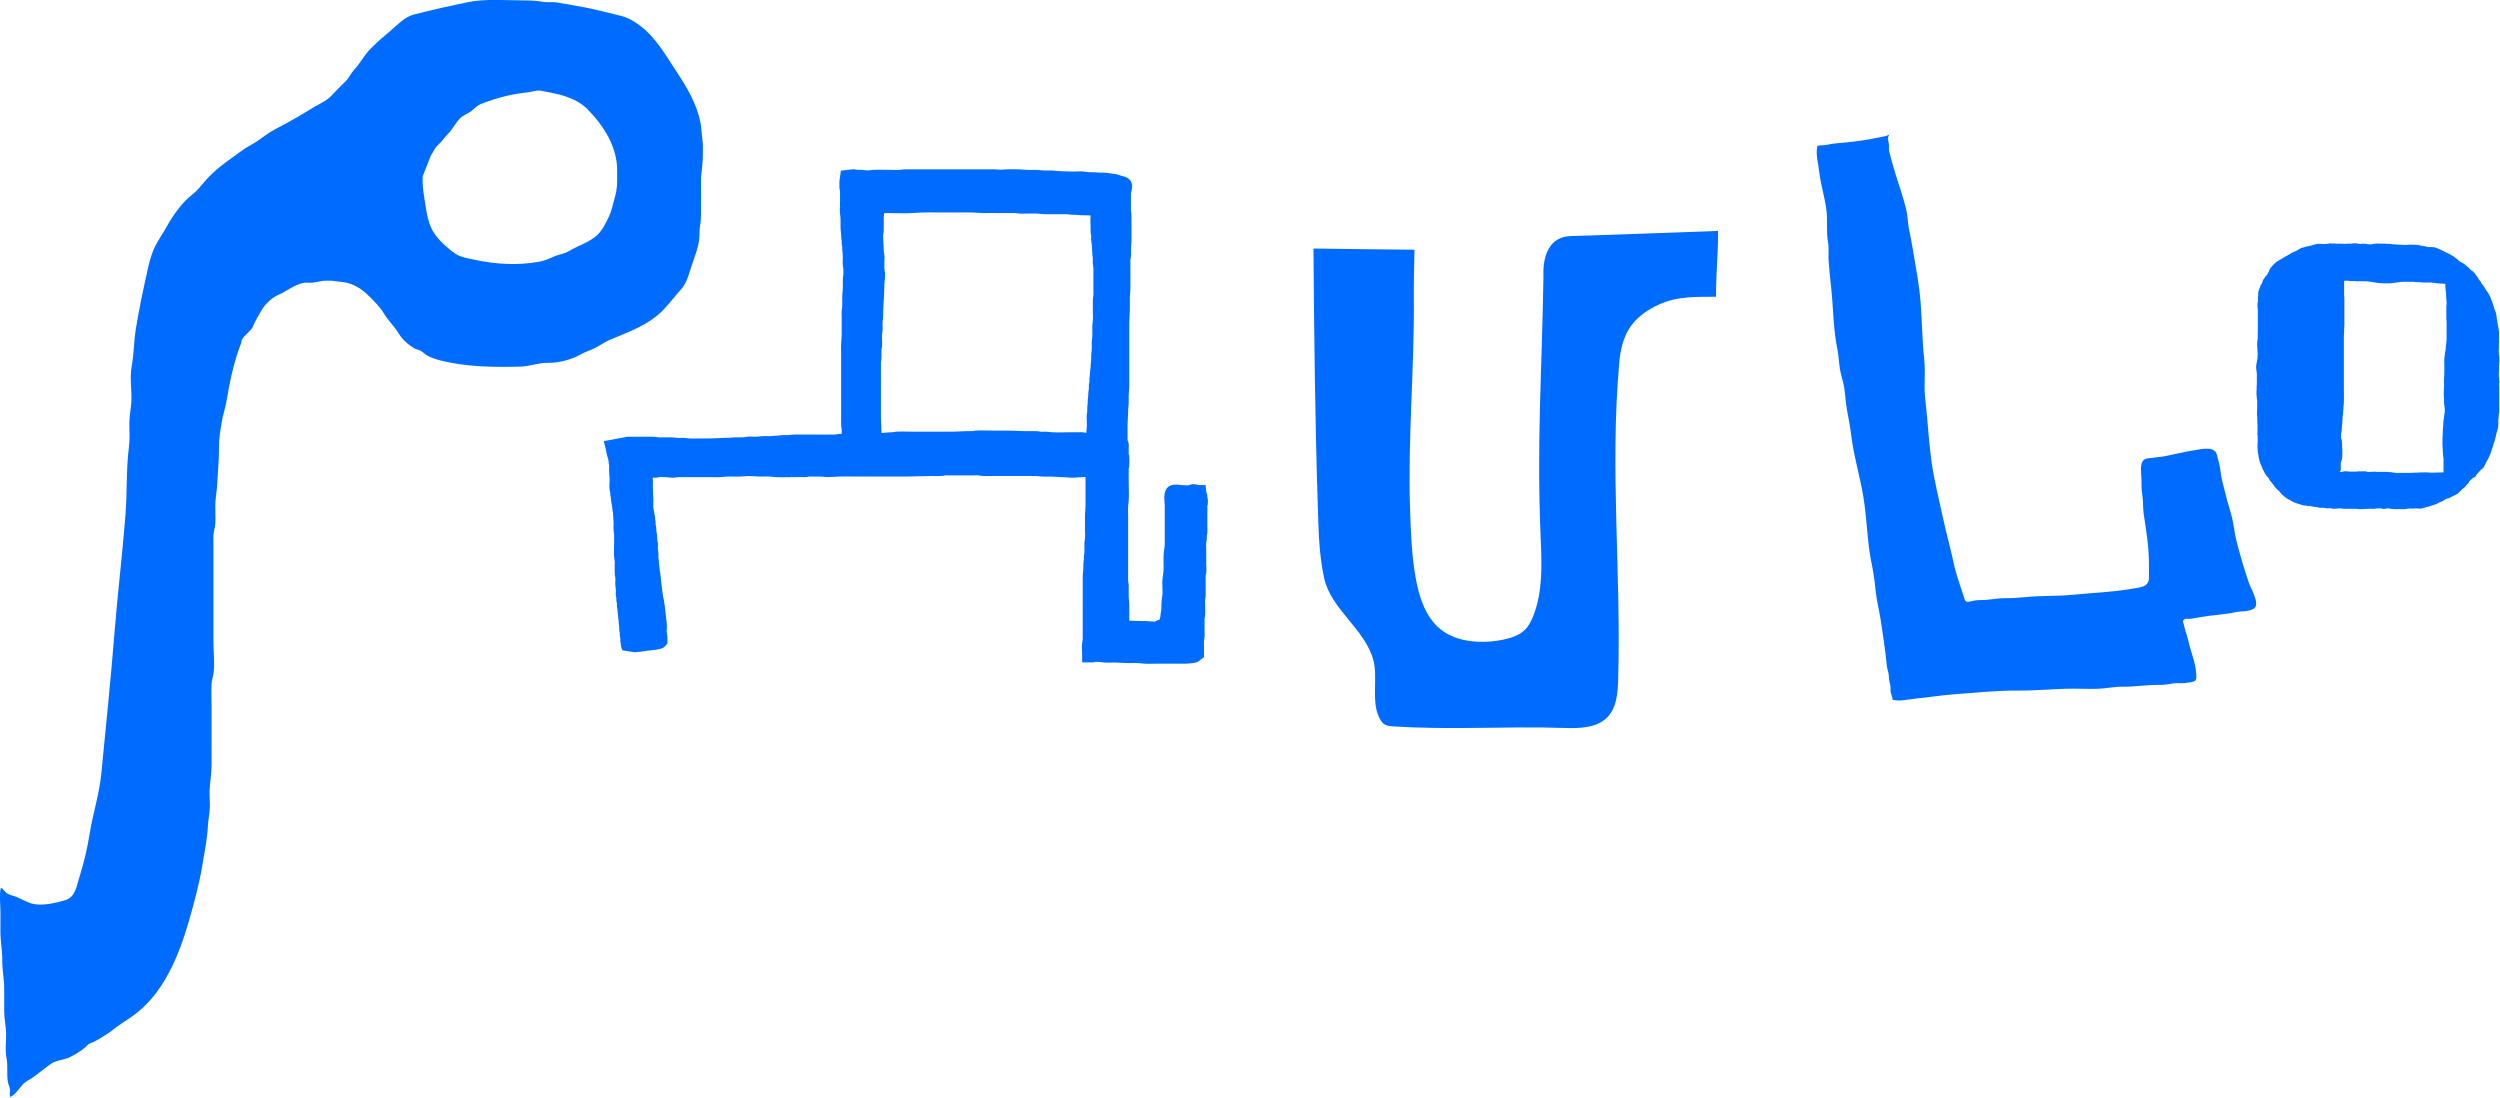
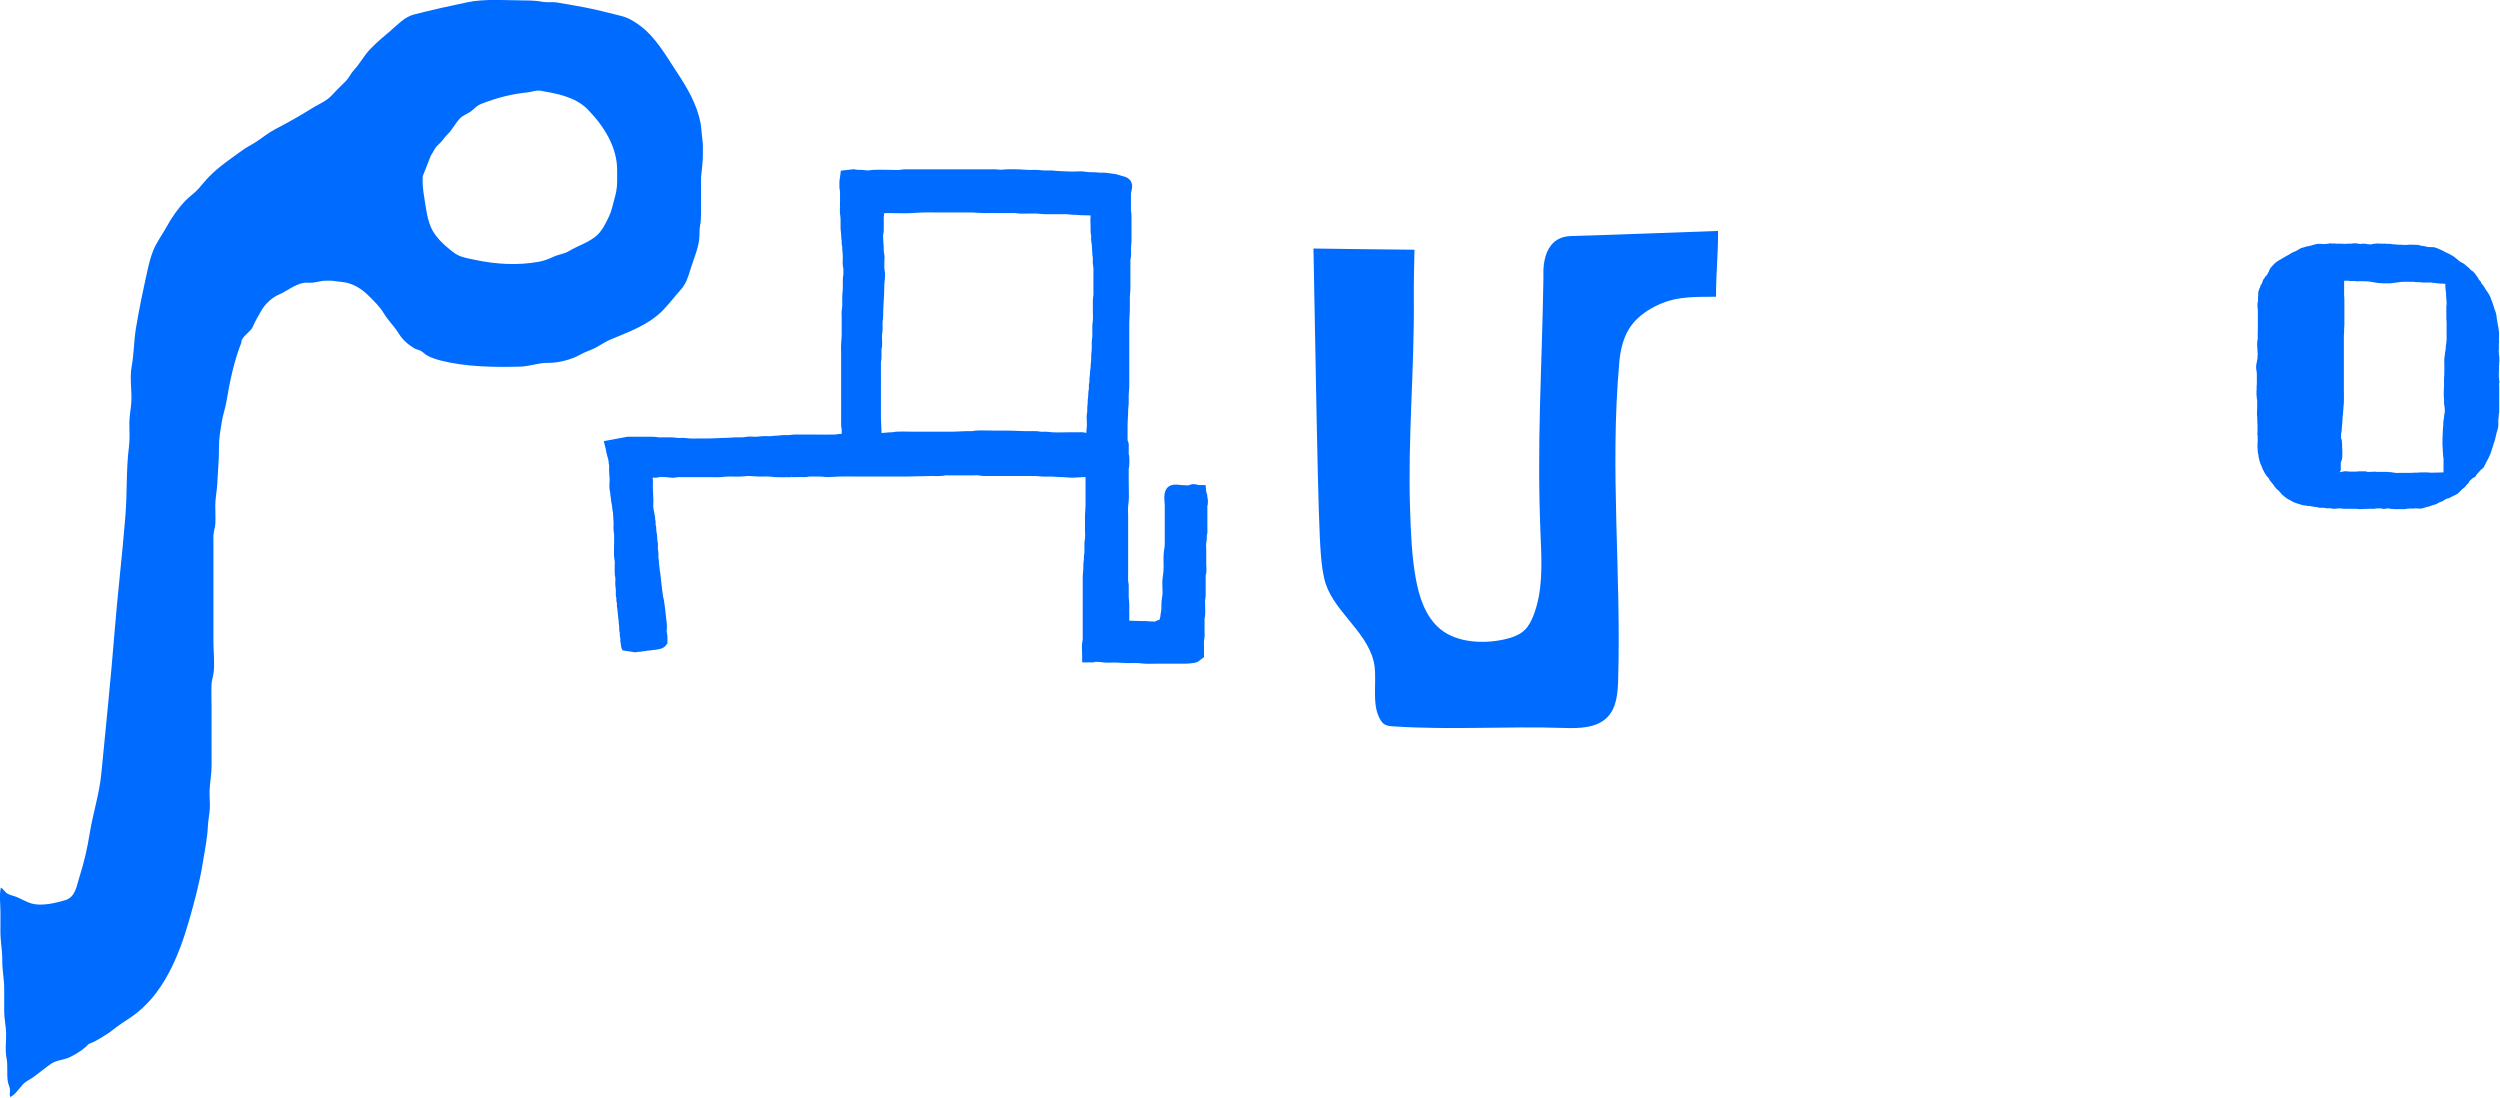
<svg xmlns="http://www.w3.org/2000/svg" width="100%" height="100%" viewBox="0 0 2211 971" version="1.1" xml:space="preserve" style="fill-rule:evenodd;clip-rule:evenodd;stroke-linejoin:round;stroke-miterlimit:2;">
  <g transform="matrix(4.167,0,0,4.167,2163.59,382.363)">
    <path d="M0,-23.835C0.048,-23.567 0.043,-23.307 0.042,-23.034L0.042,-21.93C0.042,-21.16 0.054,-20.39 0.044,-19.62C0.042,-19.481 -0.006,-19.366 -0.013,-19.23C-0.017,-19.161 0.004,-19.082 -0.009,-19.014C-0.047,-18.82 -0.091,-18.66 -0.107,-18.449C-0.133,-18.121 -0.147,-17.791 -0.174,-17.465C-0.186,-17.31 -0.252,-17.158 -0.273,-17.001C-0.305,-16.767 -0.297,-16.555 -0.354,-16.321C-0.45,-15.925 -0.447,-15.528 -0.447,-15.124C-0.447,-14.205 -0.395,-13.261 -0.444,-12.343C-0.462,-12.01 -0.502,-11.689 -0.501,-11.353L-0.501,-9.933C-0.501,-9.48 -0.556,-8.973 -0.556,-8.52L-0.556,-7.949C-0.556,-7.842 -0.556,-7.735 -0.557,-7.628C-0.559,-7.46 -0.504,-7.323 -0.502,-7.16C-0.498,-6.869 -0.502,-6.578 -0.501,-6.287C-0.501,-5.973 -0.437,-5.676 -0.386,-5.361C-0.351,-5.142 -0.338,-4.944 -0.338,-4.72C-0.338,-4.546 -0.313,-4.353 -0.351,-4.182C-0.381,-4.043 -0.438,-3.939 -0.447,-3.794C-0.478,-3.319 -0.548,-2.861 -0.625,-2.391C-0.677,-2.076 -0.667,-1.757 -0.665,-1.439C-0.664,-1.288 -0.713,-1.162 -0.72,-1.016C-0.726,-0.894 -0.712,-0.777 -0.731,-0.656C-0.774,-0.379 -0.774,-0.116 -0.772,0.164C-0.77,0.549 -0.828,0.923 -0.828,1.309L-0.828,2.629C-0.828,2.745 -0.833,2.857 -0.816,2.971C-0.773,3.247 -0.774,3.509 -0.773,3.789C-0.773,3.891 -0.785,3.995 -0.761,4.094C-0.72,4.268 -0.718,4.43 -0.719,4.616C-0.72,4.832 -0.665,5.018 -0.665,5.237C-0.664,5.393 -0.625,5.509 -0.607,5.659C-0.59,5.804 -0.61,5.961 -0.61,6.107L-0.61,8.5C-1.272,8.5 -1.933,8.554 -2.595,8.554C-2.912,8.554 -3.229,8.552 -3.547,8.554C-3.721,8.555 -3.862,8.499 -4.036,8.5C-4.232,8.501 -4.429,8.5 -4.625,8.5C-4.872,8.5 -5.119,8.502 -5.365,8.5C-5.641,8.497 -5.908,8.554 -6.187,8.554L-6.7,8.554C-7.026,8.554 -7.335,8.61 -7.661,8.608C-8.446,8.605 -9.232,8.608 -10.017,8.608C-10.267,8.608 -10.555,8.647 -10.801,8.604C-10.914,8.584 -10.997,8.565 -11.116,8.557C-11.323,8.544 -11.542,8.489 -11.749,8.458C-11.906,8.434 -12.063,8.463 -12.218,8.433C-12.361,8.406 -12.482,8.39 -12.628,8.391C-12.809,8.392 -12.99,8.391 -13.171,8.391L-14.606,8.391C-14.705,8.391 -14.86,8.417 -14.956,8.382C-14.959,8.367 -14.962,8.352 -14.965,8.337C-15.364,8.337 -15.871,8.391 -16.269,8.391C-16.418,8.391 -16.618,8.429 -16.762,8.394C-16.869,8.368 -16.977,8.305 -17.083,8.279C-17.19,8.253 -17.355,8.282 -17.466,8.282L-17.901,8.282C-18.165,8.282 -18.45,8.251 -18.712,8.279C-18.85,8.294 -18.973,8.335 -19.114,8.338C-19.244,8.341 -19.375,8.337 -19.504,8.337L-20.174,8.337C-20.317,8.337 -20.483,8.36 -20.62,8.325C-20.755,8.289 -20.855,8.282 -21.001,8.282C-21.25,8.282 -21.562,8.233 -21.802,8.294C-21.885,8.316 -21.94,8.339 -22.035,8.337C-22.116,8.335 -22.15,8.366 -22.209,8.379C-22.324,8.403 -22.509,8.415 -22.623,8.382C-22.626,8.367 -22.629,8.352 -22.632,8.337C-22.618,8.283 -22.497,8.224 -22.468,8.172C-22.434,8.111 -22.422,8.081 -22.413,8.012C-22.397,7.89 -22.415,7.753 -22.415,7.63L-22.415,6.814C-22.415,6.688 -22.438,6.534 -22.41,6.413C-22.365,6.214 -22.234,6.014 -22.201,5.805C-22.181,5.675 -22.162,5.582 -22.131,5.455C-22.096,5.315 -22.088,5.196 -22.088,5.047L-22.088,4.313C-22.088,4.092 -22.065,3.86 -22.093,3.642C-22.117,3.46 -22.143,3.302 -22.143,3.115C-22.143,2.845 -22.093,2.524 -22.155,2.261C-22.212,2.02 -22.144,1.732 -22.25,1.503C-22.309,1.377 -22.362,1.358 -22.36,1.213C-22.357,0.978 -22.36,0.742 -22.36,0.507C-22.36,0.206 -22.279,-0.067 -22.222,-0.362C-22.177,-0.593 -22.225,-0.826 -22.185,-1.056C-22.161,-1.194 -22.14,-1.307 -22.142,-1.446C-22.143,-1.523 -22.156,-1.611 -22.138,-1.687C-22.125,-1.74 -22.096,-1.763 -22.087,-1.825C-22.07,-1.944 -22.091,-2.079 -22.09,-2.2C-22.089,-2.431 -22.052,-2.66 -22.039,-2.891C-22.031,-3.023 -22.047,-3.158 -22.029,-3.288C-21.987,-3.606 -21.926,-3.899 -21.925,-4.223C-21.925,-4.498 -21.871,-4.711 -21.871,-4.986C-21.871,-5.414 -21.776,-5.818 -21.759,-6.244C-21.723,-7.153 -21.762,-8.074 -21.762,-8.985L-21.762,-12.217C-21.762,-12.335 -21.768,-12.454 -21.763,-12.571C-21.758,-12.687 -21.762,-12.803 -21.762,-12.924L-21.762,-19.449C-21.762,-19.798 -21.76,-20.148 -21.762,-20.497C-21.764,-20.772 -21.708,-21.033 -21.708,-21.309C-21.708,-21.556 -21.729,-21.817 -21.696,-22.061C-21.627,-22.558 -21.653,-23.063 -21.653,-23.564L-21.653,-27.482C-21.653,-27.993 -21.636,-28.503 -21.696,-29.011C-21.727,-29.281 -21.708,-29.561 -21.708,-29.834L-21.708,-32.154C-21.708,-32.142 -21.545,-32.185 -21.545,-32.173L-21.128,-32.173C-21.013,-32.173 -20.898,-32.173 -20.782,-32.174C-20.676,-32.175 -20.622,-32.146 -20.532,-32.123C-20.31,-32.067 -20.008,-32.118 -19.777,-32.118C-19.66,-32.118 -19.509,-32.145 -19.395,-32.12C-19.34,-32.109 -19.315,-32.074 -19.264,-32.061C-19.208,-32.048 -19.128,-32.064 -19.071,-32.064C-18.353,-32.066 -17.625,-32.101 -16.909,-32.053C-16.046,-31.995 -15.204,-31.768 -14.342,-31.688C-14.018,-31.658 -13.717,-31.629 -13.387,-31.629C-12.898,-31.629 -12.409,-31.633 -11.92,-31.629C-11.767,-31.628 -11.636,-31.679 -11.487,-31.685C-11.255,-31.695 -11.029,-31.732 -10.798,-31.765C-10.219,-31.846 -9.658,-31.955 -9.071,-31.955C-8.507,-31.956 -7.944,-31.955 -7.38,-31.955C-7.263,-31.955 -7.143,-31.963 -7.026,-31.957C-6.911,-31.95 -6.821,-31.903 -6.702,-31.901C-6.251,-31.895 -5.81,-31.868 -5.362,-31.849C-5.256,-31.844 -5.162,-31.801 -5.057,-31.789C-4.958,-31.778 -4.85,-31.792 -4.751,-31.792L-4.262,-31.792C-3.913,-31.792 -3.54,-31.829 -3.193,-31.794C-3.047,-31.78 -2.925,-31.736 -2.775,-31.738C-2.623,-31.74 -2.518,-31.689 -2.378,-31.683C-2.317,-31.68 -2.247,-31.697 -2.187,-31.686C-2.128,-31.676 -2.083,-31.637 -2.024,-31.626C-1.919,-31.608 -1.803,-31.642 -1.697,-31.63C-1.585,-31.618 -1.522,-31.574 -1.399,-31.575C-1.279,-31.576 -1.16,-31.575 -1.041,-31.575C-0.77,-31.575 -0.552,-31.552 -0.284,-31.52C-0.19,-31.509 -0.229,-31.337 -0.23,-31.264C-0.231,-30.99 -0.213,-30.724 -0.19,-30.45C-0.164,-30.14 -0.121,-29.837 -0.077,-29.53C-0.049,-29.33 -0.073,-29.127 -0.068,-28.927C-0.056,-28.477 0.042,-28.049 0.042,-27.605C0.042,-27.439 0.067,-27.251 0.038,-27.089C0.018,-26.98 -0.013,-26.897 -0.012,-26.779C-0.01,-26.588 -0.012,-26.397 -0.012,-26.206C-0.012,-25.517 -0.013,-24.827 -0.012,-24.137C-0.012,-24.035 -0.018,-23.936 0,-23.835M11.308,-10.621C11.308,-10.742 11.206,-10.918 11.207,-11.039C11.208,-11.111 11.196,-11.155 11.179,-11.22C11.161,-11.288 11.171,-11.367 11.171,-11.438L11.171,-11.619C11.172,-11.69 11.159,-11.716 11.143,-11.772C11.1,-11.924 11.135,-12.129 11.135,-12.288C11.135,-12.524 11.137,-12.761 11.135,-12.997C11.135,-13.029 11.125,-13.08 11.133,-13.11C11.141,-13.142 11.165,-13.143 11.173,-13.176C11.188,-13.234 11.171,-13.317 11.171,-13.377L11.171,-13.74C11.171,-13.881 11.137,-14.059 11.169,-14.195C11.183,-14.253 11.208,-14.268 11.207,-14.337C11.206,-14.425 11.207,-14.513 11.207,-14.6C11.207,-14.672 11.191,-14.773 11.205,-14.845C11.225,-14.943 11.244,-14.992 11.244,-15.097C11.243,-15.304 11.243,-15.51 11.244,-15.717C11.244,-15.857 11.207,-15.974 11.207,-16.114C11.208,-16.241 11.17,-16.347 11.171,-16.476C11.171,-16.536 11.164,-16.583 11.153,-16.639C11.135,-16.732 11.139,-16.824 11.136,-16.921C11.133,-16.997 11.102,-17.055 11.098,-17.129C11.094,-17.188 11.094,-17.251 11.098,-17.31C11.101,-17.376 11.132,-17.426 11.136,-17.491C11.139,-17.563 11.135,-17.637 11.135,-17.709L11.135,-18.543C11.135,-18.692 11.126,-18.837 11.163,-18.978C11.197,-19.109 11.171,-19.277 11.171,-19.413C11.171,-19.509 11.136,-19.606 11.135,-19.703C11.134,-19.798 11.172,-19.856 11.171,-19.957C11.17,-20.15 11.171,-20.343 11.171,-20.536C11.171,-20.754 11.168,-20.971 11.171,-21.189C11.172,-21.283 11.134,-21.344 11.135,-21.443C11.135,-21.491 11.138,-21.54 11.136,-21.588C11.133,-21.643 11.106,-21.68 11.097,-21.733C11.089,-21.777 11.098,-21.833 11.098,-21.878C11.099,-21.937 11.084,-21.968 11.07,-22.023C11.043,-22.13 11.046,-22.243 11.018,-22.351C10.993,-22.448 10.968,-22.545 10.954,-22.645C10.941,-22.739 10.903,-22.824 10.888,-22.917C10.869,-23.036 10.897,-23.158 10.849,-23.274C10.815,-23.357 10.81,-23.413 10.808,-23.509C10.807,-23.64 10.761,-23.759 10.739,-23.886C10.705,-24.083 10.661,-24.294 10.663,-24.506C10.665,-24.604 10.634,-24.682 10.628,-24.778C10.62,-24.914 10.574,-25.062 10.536,-25.195C10.511,-25.283 10.504,-25.368 10.473,-25.458C10.435,-25.573 10.379,-25.704 10.336,-25.827C10.229,-26.132 10.107,-26.42 10.03,-26.735C10.007,-26.828 9.962,-26.914 9.941,-27.005C9.927,-27.062 9.924,-27.111 9.903,-27.169C9.868,-27.265 9.837,-27.361 9.793,-27.453C9.749,-27.544 9.739,-27.642 9.698,-27.734C9.619,-27.915 9.531,-28.083 9.472,-28.274C9.391,-28.532 9.329,-28.779 9.194,-29.017C9.117,-29.151 9.029,-29.278 8.951,-29.41C8.927,-29.45 8.907,-29.482 8.888,-29.527C8.862,-29.59 8.819,-29.631 8.777,-29.687C8.644,-29.863 8.517,-30.048 8.397,-30.235C8.336,-30.332 8.269,-30.419 8.217,-30.523C8.154,-30.649 8.089,-30.772 8.017,-30.889C7.906,-31.069 7.776,-31.215 7.637,-31.374C7.541,-31.484 7.442,-31.58 7.397,-31.72C7.348,-31.869 7.281,-32.029 7.168,-32.139C7.107,-32.199 7.044,-32.257 6.984,-32.318C6.948,-32.353 6.931,-32.387 6.902,-32.427C6.878,-32.463 6.83,-32.492 6.821,-32.535C6.808,-32.598 6.825,-32.612 6.789,-32.666C6.748,-32.729 6.71,-32.791 6.667,-32.852C6.564,-32.995 6.469,-33.138 6.368,-33.278C6.269,-33.417 6.184,-33.546 6.075,-33.676C5.966,-33.805 5.852,-33.935 5.747,-34.057C5.62,-34.204 5.407,-34.26 5.262,-34.392C5.177,-34.47 5.089,-34.552 5.008,-34.638C4.919,-34.731 4.853,-34.839 4.753,-34.921C4.61,-35.038 4.477,-35.152 4.328,-35.264C4.24,-35.33 4.149,-35.396 4.067,-35.47C3.945,-35.579 3.849,-35.707 3.705,-35.789C3.57,-35.867 3.433,-35.942 3.294,-36.017C3.185,-36.076 3.074,-36.115 2.977,-36.189C2.903,-36.245 2.824,-36.291 2.746,-36.342C2.657,-36.4 2.585,-36.485 2.499,-36.549C2.271,-36.719 2.074,-36.915 1.852,-37.088C1.634,-37.258 1.409,-37.423 1.166,-37.556C1.038,-37.626 0.918,-37.679 0.793,-37.755C0.676,-37.827 0.551,-37.904 0.422,-37.956C0.318,-37.998 0.217,-38.041 0.114,-38.09C-0.031,-38.16 -0.175,-38.205 -0.311,-38.298C-0.558,-38.469 -0.846,-38.586 -1.116,-38.715C-1.273,-38.79 -1.44,-38.842 -1.599,-38.915C-1.724,-38.973 -1.855,-39.058 -1.988,-39.088C-2.253,-39.15 -2.536,-39.308 -2.82,-39.314C-3.202,-39.322 -3.597,-39.278 -3.974,-39.341C-4.148,-39.371 -4.322,-39.412 -4.489,-39.46C-4.661,-39.509 -4.868,-39.562 -5.049,-39.569C-5.171,-39.574 -5.285,-39.586 -5.403,-39.611C-5.479,-39.627 -5.534,-39.674 -5.613,-39.677C-5.68,-39.68 -5.7,-39.683 -5.758,-39.713C-5.857,-39.765 -5.956,-39.786 -6.066,-39.785C-6.15,-39.784 -6.235,-39.785 -6.32,-39.785C-6.496,-39.785 -6.678,-39.77 -6.845,-39.813C-7.016,-39.858 -7.25,-39.822 -7.426,-39.822C-7.724,-39.822 -8.034,-39.847 -8.324,-39.793C-8.538,-39.754 -8.79,-39.785 -9.006,-39.785C-9.119,-39.785 -9.233,-39.786 -9.346,-39.785C-9.436,-39.785 -9.484,-39.812 -9.563,-39.822C-9.726,-39.843 -9.907,-39.822 -10.072,-39.822C-10.148,-39.822 -10.253,-39.802 -10.327,-39.82C-10.371,-39.83 -10.383,-39.852 -10.433,-39.859C-10.479,-39.865 -10.532,-39.858 -10.579,-39.858C-10.683,-39.858 -10.804,-39.895 -10.905,-39.894C-11.002,-39.893 -11.099,-39.895 -11.195,-39.894C-11.302,-39.893 -11.38,-39.929 -11.486,-39.93C-11.535,-39.931 -11.565,-39.936 -11.612,-39.948C-11.67,-39.964 -11.717,-39.955 -11.775,-39.965C-11.83,-39.974 -11.863,-40 -11.92,-40.004C-11.968,-40.006 -12.017,-40.003 -12.065,-40.003C-12.22,-40.003 -12.374,-40.004 -12.529,-40.002C-12.69,-40 -12.845,-40.039 -13.008,-40.039L-13.714,-40.039C-13.775,-40.039 -13.836,-40.037 -13.897,-40.039C-13.977,-40.041 -14.045,-40.071 -14.125,-40.077C-14.234,-40.086 -14.349,-40.075 -14.459,-40.075C-14.55,-40.075 -14.641,-40.075 -14.732,-40.076C-14.863,-40.077 -14.984,-40.043 -15.113,-40.037C-15.282,-40.03 -15.45,-40.013 -15.619,-39.985C-15.763,-39.961 -15.913,-39.909 -16.052,-39.893C-16.148,-39.882 -16.265,-39.888 -16.36,-39.893C-16.429,-39.896 -16.486,-39.925 -16.553,-39.932C-16.615,-39.938 -16.673,-39.925 -16.733,-39.938C-16.77,-39.946 -16.801,-39.963 -16.85,-39.966C-16.916,-39.968 -16.966,-40 -17.031,-40.004C-17.131,-40.009 -17.23,-39.997 -17.322,-40.021C-17.418,-40.046 -17.524,-40.034 -17.63,-40.039C-17.744,-40.043 -17.786,-40.1 -17.901,-40.039C-18.276,-39.842 -18.747,-40.111 -19.17,-40.111C-19.353,-40.111 -19.571,-40.145 -19.75,-40.113C-19.804,-40.104 -19.839,-40.077 -19.895,-40.074C-19.938,-40.072 -19.98,-40.082 -20.022,-40.072C-20.08,-40.059 -20.105,-40.04 -20.167,-40.039C-20.221,-40.038 -20.276,-40.039 -20.33,-40.039C-20.547,-40.039 -20.765,-40.043 -20.981,-40.04C-21.134,-40.037 -21.281,-40.002 -21.436,-40.003C-21.538,-40.003 -21.64,-40.004 -21.742,-40.003C-21.908,-40.001 -22.065,-40.04 -22.232,-40.039C-22.368,-40.038 -22.504,-40.039 -22.641,-40.039L-23.175,-40.039C-23.275,-40.039 -23.388,-40.023 -23.483,-40.047C-23.764,-40.116 -24.08,-40.06 -24.372,-40.075C-24.436,-40.078 -24.444,-40.101 -24.497,-40.113C-24.544,-40.125 -24.614,-40.11 -24.662,-40.111C-24.875,-40.116 -25.055,-40.011 -25.26,-40.003C-25.409,-39.997 -25.374,-40.01 -25.514,-40.004C-25.566,-40.001 -25.593,-39.98 -25.641,-39.97C-25.691,-39.959 -25.752,-39.967 -25.804,-39.967C-25.979,-39.966 -26.154,-39.966 -26.33,-39.967C-26.371,-39.967 -26.416,-39.961 -26.457,-39.966C-26.498,-39.97 -26.517,-39.992 -26.55,-40C-26.631,-40.019 -26.735,-40.003 -26.819,-40.003C-27,-40.003 -27.182,-40 -27.363,-40.003C-27.408,-40.003 -27.433,-39.995 -27.472,-39.985C-27.505,-39.976 -27.546,-39.977 -27.582,-39.968C-27.615,-39.961 -27.637,-39.938 -27.67,-39.929C-27.712,-39.918 -27.758,-39.907 -27.801,-39.897C-27.883,-39.877 -27.956,-39.88 -28.034,-39.859C-28.106,-39.839 -28.198,-39.819 -28.271,-39.785C-28.316,-39.764 -28.329,-39.761 -28.378,-39.749C-28.407,-39.742 -28.434,-39.728 -28.458,-39.721C-28.54,-39.697 -28.624,-39.662 -28.702,-39.639C-28.781,-39.616 -28.871,-39.618 -28.95,-39.596C-29.028,-39.575 -29.121,-39.541 -29.21,-39.531C-29.353,-39.517 -29.508,-39.494 -29.647,-39.45C-29.734,-39.423 -29.818,-39.413 -29.899,-39.388C-29.986,-39.36 -30.081,-39.31 -30.162,-39.286C-30.27,-39.254 -30.44,-39.185 -30.553,-39.205C-30.588,-39.157 -30.682,-39.16 -30.734,-39.133C-30.792,-39.102 -30.856,-39.087 -30.917,-39.06C-31.052,-39.001 -31.181,-38.921 -31.313,-38.852C-31.426,-38.792 -31.526,-38.714 -31.631,-38.653C-31.766,-38.576 -31.909,-38.486 -32.047,-38.416C-32.165,-38.356 -32.311,-38.331 -32.43,-38.291C-32.541,-38.253 -32.653,-38.165 -32.764,-38.109C-33.026,-37.977 -33.242,-37.825 -33.487,-37.674C-33.604,-37.602 -33.723,-37.552 -33.842,-37.492C-33.967,-37.431 -34.087,-37.343 -34.213,-37.275C-34.347,-37.202 -34.487,-37.14 -34.612,-37.058C-34.719,-36.987 -34.828,-36.911 -34.939,-36.849C-35.103,-36.757 -35.276,-36.659 -35.449,-36.566C-35.582,-36.496 -35.688,-36.416 -35.808,-36.332C-36.034,-36.175 -36.312,-36.004 -36.49,-35.798C-36.643,-35.62 -36.827,-35.48 -36.971,-35.288C-37.063,-35.164 -37.213,-35.068 -37.286,-34.929C-37.378,-34.754 -37.498,-34.595 -37.585,-34.422C-37.625,-34.343 -37.633,-34.247 -37.666,-34.166C-37.692,-34.102 -37.736,-34.046 -37.766,-33.985C-37.832,-33.853 -37.901,-33.801 -37.949,-33.658C-37.968,-33.601 -37.99,-33.539 -38.028,-33.486C-38.07,-33.429 -38.118,-33.368 -38.165,-33.314C-38.22,-33.252 -38.294,-33.213 -38.348,-33.152C-38.402,-33.09 -38.446,-33.015 -38.492,-32.949C-38.54,-32.878 -38.556,-32.807 -38.599,-32.734C-38.629,-32.683 -38.667,-32.675 -38.702,-32.636C-38.731,-32.604 -38.744,-32.559 -38.773,-32.525C-38.82,-32.469 -38.866,-32.44 -38.895,-32.373C-38.958,-32.228 -38.992,-32.062 -39.044,-31.91C-39.087,-31.785 -39.125,-31.643 -39.188,-31.528C-39.226,-31.46 -39.289,-31.411 -39.335,-31.349C-39.369,-31.302 -39.406,-31.246 -39.434,-31.196C-39.485,-31.102 -39.479,-30.982 -39.505,-30.885C-39.544,-30.741 -39.647,-30.603 -39.709,-30.465C-39.767,-30.334 -39.796,-30.189 -39.836,-30.055C-39.849,-30.014 -39.886,-29.972 -39.897,-29.925C-39.909,-29.876 -39.901,-29.829 -39.913,-29.78C-39.968,-29.565 -39.942,-29.319 -39.942,-29.091C-39.942,-29.048 -39.929,-28.914 -39.94,-28.872C-39.947,-28.842 -39.972,-28.834 -39.98,-28.803C-39.997,-28.731 -39.978,-28.622 -39.978,-28.548L-39.978,-28.077C-39.978,-28.043 -39.973,-28 -39.977,-27.967C-39.983,-27.925 -40.005,-27.908 -40.011,-27.874C-40.026,-27.792 -40.015,-27.722 -40.041,-27.642C-40.096,-27.472 -40.087,-27.385 -40.087,-27.206C-40.087,-27.163 -40.075,-27.101 -40.085,-27.06C-40.095,-27.017 -40.117,-27.001 -40.124,-26.954C-40.138,-26.854 -40.088,-26.776 -40.086,-26.681C-40.085,-26.639 -40.09,-26.596 -40.087,-26.554C-40.085,-26.504 -40.064,-26.474 -40.053,-26.427C-40.035,-26.342 -40.056,-26.243 -40.051,-26.155C-40.046,-26.066 -40.013,-25.995 -40.014,-25.902C-40.015,-25.823 -40.014,-25.744 -40.014,-25.666L-40.014,-22.675C-40.014,-22.597 -40.013,-22.518 -40.014,-22.44C-40.015,-22.36 -40.014,-22.206 -40.014,-22.132C-40.014,-21.585 -40.05,-21.044 -40.05,-20.497C-40.05,-20.261 -40.02,-20.005 -40.048,-19.772C-40.058,-19.697 -40.078,-19.632 -40.086,-19.557C-40.091,-19.5 -40.118,-19.471 -40.124,-19.414C-40.131,-19.356 -40.124,-19.291 -40.123,-19.231C-40.121,-19.124 -40.159,-19.034 -40.159,-18.923L-40.159,-18.652C-40.159,-18.532 -40.158,-18.412 -40.159,-18.292C-40.16,-18.181 -40.142,-18.094 -40.126,-17.987C-40.109,-17.872 -40.123,-17.757 -40.105,-17.64C-40.073,-17.439 -40.13,-17.212 -40.078,-17.019C-40.054,-16.926 -40.05,-16.848 -40.05,-16.748L-40.05,-16.44C-40.05,-16.317 -40.089,-16.214 -40.087,-16.094C-40.086,-15.992 -40.086,-15.89 -40.087,-15.788C-40.087,-15.678 -40.099,-15.601 -40.124,-15.498C-40.151,-15.386 -40.173,-15.273 -40.2,-15.158C-40.225,-15.047 -40.224,-14.935 -40.25,-14.827C-40.297,-14.629 -40.336,-14.43 -40.373,-14.229C-40.392,-14.127 -40.376,-14.007 -40.376,-13.903C-40.377,-13.861 -40.388,-13.796 -40.378,-13.756C-40.367,-13.71 -40.361,-13.561 -40.376,-13.504L-40.346,-13.498C-40.32,-13.407 -40.364,-13.303 -40.342,-13.212C-40.335,-13.182 -40.31,-13.174 -40.302,-13.143C-40.291,-13.099 -40.312,-13.045 -40.306,-12.999C-40.297,-12.934 -40.272,-12.879 -40.267,-12.813C-40.274,-12.778 -40.272,-12.744 -40.26,-12.712C-40.242,-12.705 -40.232,-12.692 -40.23,-12.672C-40.214,-12.598 -40.231,-12.493 -40.231,-12.416L-40.231,-11.166C-40.231,-10.823 -40.212,-10.475 -40.231,-10.133C-40.234,-10.077 -40.258,-10.044 -40.27,-9.99C-40.281,-9.938 -40.268,-9.868 -40.268,-9.815C-40.267,-9.628 -40.258,-9.438 -40.276,-9.251C-40.304,-8.952 -40.304,-8.657 -40.304,-8.356L-40.304,-8.03C-40.304,-7.904 -40.274,-7.79 -40.267,-7.667C-40.261,-7.567 -40.274,-7.469 -40.25,-7.378C-40.226,-7.29 -40.245,-7.188 -40.223,-7.096C-40.215,-7.059 -40.198,-7.029 -40.196,-6.979C-40.194,-6.93 -40.171,-6.898 -40.162,-6.852C-40.146,-6.767 -40.159,-6.667 -40.159,-6.58L-40.159,-6.055C-40.159,-5.668 -40.162,-5.281 -40.159,-4.895C-40.158,-4.796 -40.196,-4.719 -40.195,-4.623C-40.194,-4.538 -40.195,-4.454 -40.195,-4.369L-40.195,-3.825C-40.195,-3.738 -40.218,-3.618 -40.197,-3.533C-40.189,-3.499 -40.166,-3.482 -40.158,-3.446C-40.149,-3.408 -40.159,-3.357 -40.159,-3.318C-40.159,-3.137 -40.123,-2.883 -40.123,-2.702C-40.204,-2.69 -40.134,-2.643 -40.126,-2.608C-40.115,-2.559 -40.123,-2.498 -40.123,-2.448C-40.123,-2.309 -40.122,-2.17 -40.124,-2.031C-40.126,-1.862 -40.087,-1.695 -40.087,-1.523C-40.086,-1.427 -40.087,-1.33 -40.087,-1.233L-40.087,-0.164C-40.087,-0.072 -40.074,0.03 -40.095,0.118C-40.102,0.151 -40.12,0.169 -40.123,0.216C-40.125,0.255 -40.133,0.309 -40.125,0.345C-40.114,0.388 -40.092,0.403 -40.086,0.451C-40.08,0.493 -40.09,0.536 -40.083,0.577C-40.064,0.696 -40.05,0.801 -40.05,0.923L-40.05,1.485C-40.05,1.656 -40.017,1.864 -40.053,2.029C-40.065,2.084 -40.085,2.114 -40.087,2.174C-40.088,2.216 -40.087,2.259 -40.087,2.301L-40.087,3.207C-40.087,3.28 -40.085,3.352 -40.086,3.425C-40.087,3.503 -40.059,3.534 -40.049,3.605C-40.032,3.741 -40.055,3.886 -40.051,4.023C-40.046,4.151 -40.002,4.285 -39.978,4.403C-39.95,4.539 -39.915,4.683 -39.906,4.822C-39.902,4.885 -39.881,4.939 -39.872,5C-39.867,5.036 -39.878,5.077 -39.87,5.112C-39.857,5.172 -39.834,5.203 -39.834,5.272C-39.832,5.431 -39.767,5.602 -39.723,5.742C-39.701,5.813 -39.701,5.905 -39.684,5.978C-39.673,6.028 -39.637,6.087 -39.623,6.143C-39.592,6.272 -39.526,6.442 -39.506,6.579C-39.496,6.581 -39.486,6.583 -39.476,6.585C-39.457,6.749 -39.359,6.88 -39.289,7.039C-39.227,7.18 -39.17,7.326 -39.115,7.47C-39.08,7.562 -39.072,7.645 -39.025,7.73C-38.966,7.838 -38.919,7.959 -38.854,8.065C-38.778,8.187 -38.704,8.307 -38.656,8.45C-38.601,8.608 -38.472,8.73 -38.384,8.869C-38.293,9.011 -38.221,9.158 -38.12,9.29C-38.048,9.385 -37.952,9.454 -37.884,9.552C-37.848,9.605 -37.794,9.642 -37.758,9.695C-37.727,9.739 -37.607,9.823 -37.621,9.877C-37.579,9.945 -37.584,10.026 -37.541,10.095C-37.51,10.144 -37.474,10.19 -37.442,10.238C-37.352,10.374 -37.236,10.493 -37.135,10.621C-37.011,10.778 -36.86,10.9 -36.751,11.074C-36.627,11.272 -36.489,11.463 -36.353,11.654C-36.299,11.729 -36.229,11.783 -36.172,11.852C-36.088,11.951 -36.025,12.053 -35.917,12.125C-35.844,12.173 -35.76,12.232 -35.7,12.291C-35.646,12.345 -35.58,12.398 -35.529,12.458C-35.427,12.578 -35.325,12.687 -35.22,12.804C-35.1,12.937 -34.998,13.084 -34.875,13.212C-34.746,13.346 -34.583,13.458 -34.44,13.575C-34.37,13.631 -34.299,13.703 -34.229,13.757C-34.156,13.813 -34.077,13.853 -34.004,13.91C-33.884,14.003 -33.759,14.079 -33.636,14.163C-33.492,14.262 -33.312,14.324 -33.154,14.399C-32.981,14.482 -32.834,14.615 -32.663,14.708C-32.541,14.776 -32.411,14.835 -32.285,14.872C-32.117,14.921 -31.945,14.989 -31.783,15.061C-31.709,15.094 -31.632,15.109 -31.55,15.138C-31.51,15.152 -31.471,15.165 -31.431,15.179C-31.386,15.194 -31.367,15.195 -31.314,15.204C-31.157,15.23 -31.012,15.3 -30.871,15.343C-30.8,15.365 -30.731,15.389 -30.661,15.405C-30.633,15.412 -30.593,15.421 -30.561,15.431C-30.546,15.436 -30.539,15.457 -30.519,15.462C-30.495,15.467 -30.466,15.452 -30.442,15.458C-30.401,15.467 -30.383,15.491 -30.336,15.497C-30.295,15.502 -30.247,15.485 -30.207,15.495C-30.171,15.503 -30.153,15.526 -30.12,15.534C-30.079,15.544 -30.015,15.532 -29.973,15.532C-29.872,15.532 -29.796,15.543 -29.701,15.569C-29.613,15.592 -29.52,15.637 -29.429,15.642C-29.249,15.652 -28.939,15.599 -28.776,15.677C-28.709,15.71 -28.671,15.709 -28.595,15.713C-28.517,15.717 -28.459,15.752 -28.378,15.75C-28.307,15.748 -28.263,15.774 -28.197,15.788C-28.156,15.796 -28.109,15.775 -28.068,15.785C-28.045,15.79 -28.024,15.809 -28.007,15.814C-27.946,15.832 -27.878,15.827 -27.816,15.84C-27.748,15.855 -27.688,15.86 -27.616,15.859C-27.481,15.857 -27.35,15.911 -27.218,15.933C-27.148,15.945 -27.102,15.944 -27.036,15.967C-26.997,15.981 -26.952,15.995 -26.911,16.005C-26.789,16.035 -26.615,16.004 -26.49,16.004C-26.37,16.004 -26.229,15.983 -26.112,16.007C-26.052,16.019 -26.014,16.041 -25.949,16.04C-25.917,16.039 -25.869,16.031 -25.838,16.038C-25.822,16.042 -25.805,16.066 -25.796,16.068C-25.727,16.084 -25.656,16.066 -25.586,16.075C-25.535,16.082 -25.508,16.102 -25.461,16.114C-25.361,16.138 -25.219,16.112 -25.115,16.112L-24.753,16.112C-24.694,16.112 -24.629,16.105 -24.571,16.111C-24.514,16.118 -24.483,16.139 -24.427,16.149C-24.359,16.161 -24.297,16.178 -24.227,16.185C-24.17,16.19 -24.151,16.211 -24.102,16.223C-23.996,16.248 -23.848,16.221 -23.738,16.221C-23.616,16.221 -23.53,16.184 -23.411,16.185C-23.353,16.185 -23.288,16.192 -23.229,16.186C-23.171,16.179 -23.144,16.154 -23.086,16.148C-22.969,16.134 -22.841,16.149 -22.723,16.149C-22.605,16.149 -22.475,16.132 -22.359,16.148C-22.304,16.155 -22.272,16.178 -22.216,16.186C-22.159,16.193 -22.093,16.186 -22.034,16.185C-21.957,16.184 -21.953,16.208 -21.891,16.223C-21.839,16.236 -21.725,16.221 -21.672,16.221L-19.895,16.221C-19.63,16.221 -19.364,16.225 -19.098,16.221C-19.022,16.22 -18.987,16.249 -18.917,16.258C-18.859,16.266 -18.801,16.253 -18.743,16.265C-18.719,16.271 -18.698,16.29 -18.664,16.294C-18.629,16.299 -18.589,16.294 -18.554,16.294C-18.494,16.293 -18.433,16.294 -18.373,16.294L-17.974,16.294C-17.833,16.293 -17.716,16.257 -17.575,16.257L-17.177,16.257C-17.117,16.257 -17.055,16.261 -16.995,16.258C-16.924,16.254 -16.868,16.224 -16.796,16.221C-16.537,16.209 -16.275,16.221 -16.016,16.221L-15.582,16.221C-15.473,16.221 -15.322,16.248 -15.217,16.223C-15.183,16.215 -15.165,16.192 -15.13,16.183C-15.102,16.177 -15.066,16.187 -15.038,16.186C-14.972,16.182 -14.922,16.151 -14.857,16.148C-14.725,16.141 -14.59,16.149 -14.458,16.149L-14.059,16.149C-13.941,16.149 -13.774,16.12 -13.663,16.157C-13.658,16.179 -13.596,16.225 -13.624,16.221C-13.547,16.219 -13.528,16.245 -13.462,16.259C-13.409,16.27 -13.334,16.257 -13.28,16.257C-13.164,16.257 -13.077,16.241 -12.971,16.223C-12.902,16.211 -12.864,16.183 -12.79,16.185C-12.716,16.186 -12.677,16.174 -12.609,16.157C-12.511,16.131 -12.347,16.134 -12.246,16.148C-12.189,16.155 -12.159,16.178 -12.102,16.186C-12.049,16.192 -12.005,16.19 -11.957,16.203C-11.911,16.215 -11.882,16.219 -11.829,16.221C-11.767,16.223 -11.755,16.247 -11.705,16.259C-11.612,16.282 -11.473,16.259 -11.376,16.257C-11.269,16.256 -11.179,16.294 -11.068,16.294C-10.639,16.292 -10.21,16.294 -9.781,16.294L-9.129,16.294C-8.927,16.294 -8.713,16.31 -8.53,16.258C-8.438,16.233 -8.342,16.197 -8.241,16.183C-8.144,16.17 -8.031,16.185 -7.933,16.185C-7.832,16.185 -7.71,16.204 -7.615,16.177C-7.563,16.162 -7.545,16.148 -7.48,16.149C-7.425,16.149 -7.298,16.185 -7.244,16.185C-7.164,16.185 -7.068,16.2 -6.99,16.187C-6.911,16.173 -6.858,16.148 -6.773,16.149L-6.338,16.149C-6.269,16.149 -6.187,16.135 -6.12,16.147C-6.066,16.156 -6.032,16.183 -5.975,16.186C-5.94,16.188 -5.902,16.185 -5.866,16.185C-5.731,16.185 -5.562,16.211 -5.432,16.177C-5.353,16.156 -5.294,16.16 -5.213,16.149C-5.155,16.142 -5.11,16.123 -5.051,16.109C-4.93,16.079 -4.827,16.041 -4.707,16.011C-4.454,15.949 -4.223,15.855 -3.981,15.794C-3.932,15.781 -3.882,15.799 -3.835,15.788C-3.817,15.784 -3.803,15.76 -3.792,15.758C-3.723,15.74 -3.652,15.731 -3.583,15.705C-3.464,15.662 -3.334,15.62 -3.218,15.569C-2.991,15.466 -2.712,15.402 -2.467,15.343C-2.419,15.332 -2.344,15.3 -2.296,15.279C-2.247,15.256 -2.192,15.256 -2.141,15.235C-2.042,15.195 -1.937,15.109 -1.845,15.052C-1.581,14.888 -1.287,14.769 -0.991,14.68C-0.865,14.643 -0.774,14.603 -0.676,14.526C-0.598,14.466 -0.511,14.402 -0.429,14.355C-0.315,14.289 -0.224,14.212 -0.102,14.164C-0.008,14.126 0.306,13.979 0.405,14.01C0.437,14.019 0.533,13.979 0.564,13.97C0.597,13.96 0.636,13.927 0.667,13.911C0.765,13.858 0.859,13.813 0.957,13.765C1.137,13.678 1.307,13.587 1.484,13.492C1.797,13.325 2.175,13.2 2.442,12.968C2.531,12.891 2.615,12.835 2.688,12.742C2.763,12.645 2.857,12.581 2.944,12.495C3.083,12.358 3.203,12.197 3.35,12.061C3.602,11.83 3.982,11.65 4.148,11.335C4.314,11.024 4.734,10.872 4.803,10.52C4.834,10.361 5.101,10.174 5.21,10.065C5.373,9.902 5.523,9.733 5.739,9.633C5.912,9.552 6.045,9.553 6.166,9.374C6.289,9.194 6.351,9.028 6.501,8.87C6.782,8.575 7.035,8.25 7.317,7.958C7.461,7.809 7.643,7.727 7.792,7.578C7.904,7.466 8.199,7.057 8.151,6.885C8.177,6.879 8.203,6.872 8.228,6.866C8.246,6.63 8.487,6.332 8.582,6.119C8.685,5.886 8.823,5.684 8.94,5.45C9.216,4.899 9.463,4.347 9.607,3.749C9.662,3.521 9.801,3.232 9.864,3.002C9.898,2.881 9.926,2.752 9.96,2.627C9.994,2.501 10.032,2.415 10.067,2.298C10.143,2.048 10.259,1.79 10.328,1.537C10.464,1.034 10.519,0.504 10.686,0.006C10.838,-0.446 10.989,-0.967 11.023,-1.437C11.042,-1.689 11.021,-1.95 11.021,-2.203C11.021,-2.493 10.999,-2.8 11.069,-3.064C11.133,-3.305 11.067,-3.574 11.112,-3.829C11.143,-4.006 11.214,-4.118 11.212,-4.307C11.21,-4.435 11.212,-4.562 11.212,-4.69L11.212,-9.76C11.212,-10.022 11.158,-10.355 11.229,-10.605C11.255,-10.61 11.282,-10.615 11.308,-10.621" style="fill:rgb(0,107,255);fill-rule:nonzero;" />
  </g>
  <g transform="matrix(4.167,0,0,4.167,967.04,476.12)">
    <path d="M0,-51.726C-0.006,-51.628 -0.023,-51.513 -0.045,-51.363C-0.083,-51.108 -0.13,-50.79 -0.128,-50.42C-0.125,-49.973 -0.126,-49.527 -0.127,-49.08L-0.129,-48.163C-0.129,-47.918 -0.12,-47.668 -0.11,-47.407C-0.093,-46.958 -0.075,-46.493 -0.132,-46.153C-0.262,-45.383 -0.247,-44.672 -0.233,-43.983C-0.226,-43.621 -0.218,-43.246 -0.239,-42.906C-0.248,-42.749 -0.269,-42.575 -0.29,-42.402C-0.325,-42.105 -0.369,-41.736 -0.367,-41.337C-0.366,-41.199 -0.363,-41.06 -0.359,-40.92L-0.359,-40.88C-0.35,-40.545 -0.341,-40.198 -0.378,-39.935C-0.481,-39.195 -0.49,-38.528 -0.484,-37.918C-0.482,-37.757 -0.504,-37.574 -0.531,-37.343C-0.566,-37.055 -0.609,-36.697 -0.602,-36.303C-0.601,-36.234 -0.621,-36.108 -0.644,-35.972C-0.684,-35.725 -0.734,-35.419 -0.728,-35.05C-0.726,-34.92 -0.747,-34.765 -0.775,-34.566C-0.803,-34.366 -0.837,-34.118 -0.849,-33.843C-0.857,-33.666 -0.85,-33.502 -0.845,-33.389C-0.843,-33.33 -0.839,-33.274 -0.84,-33.246C-0.844,-33.215 -0.853,-33.185 -0.86,-33.153L-0.867,-33.126C-0.898,-32.993 -0.94,-32.811 -0.961,-32.591C-0.986,-32.339 -0.974,-32.12 -0.964,-31.945L-0.962,-31.918C-0.96,-31.883 -0.957,-31.848 -0.958,-31.817C-0.96,-31.785 -0.98,-31.687 -0.994,-31.614C-1.028,-31.444 -1.07,-31.231 -1.086,-30.979C-1.096,-30.812 -1.1,-30.651 -1.103,-30.472C-1.107,-30.238 -1.111,-30.053 -1.143,-29.895C-1.22,-29.513 -1.221,-29.172 -1.222,-28.896C-1.223,-28.758 -1.223,-28.617 -1.235,-28.548C-1.318,-28.09 -1.315,-27.665 -1.313,-27.308C-1.312,-27.179 -1.311,-27.049 -1.317,-26.918C-1.319,-26.869 -1.336,-26.772 -1.353,-26.678C-1.393,-26.451 -1.444,-26.169 -1.44,-25.821C-1.437,-25.566 -1.427,-25.301 -1.415,-25.009C-1.39,-24.407 -1.365,-23.784 -1.445,-23.315C-1.505,-22.968 -1.507,-22.659 -1.492,-22.396C-1.537,-22.398 -1.583,-22.4 -1.629,-22.4C-1.639,-22.402 -1.651,-22.405 -1.664,-22.409C-1.753,-22.432 -1.849,-22.455 -1.959,-22.477C-2.148,-22.514 -2.339,-22.532 -2.558,-22.532C-2.657,-22.532 -2.756,-22.528 -2.883,-22.522C-2.922,-22.52 -2.96,-22.519 -2.998,-22.519L-4.809,-22.519C-5.262,-22.519 -5.719,-22.509 -6.187,-22.499L-6.211,-22.499C-6.643,-22.489 -7.078,-22.48 -7.51,-22.48C-8.343,-22.48 -8.997,-22.517 -9.571,-22.596C-9.79,-22.626 -10.014,-22.64 -10.276,-22.64C-10.409,-22.64 -10.541,-22.636 -10.675,-22.632C-10.774,-22.629 -10.873,-22.626 -10.972,-22.626C-11.02,-22.626 -11.068,-22.627 -11.117,-22.63C-11.2,-22.634 -11.313,-22.652 -11.446,-22.674C-11.672,-22.71 -11.954,-22.755 -12.279,-22.76C-12.499,-22.763 -12.721,-22.764 -12.942,-22.764C-13.215,-22.764 -13.489,-22.762 -13.762,-22.76C-14.028,-22.759 -14.295,-22.757 -14.561,-22.757L-14.59,-22.757C-15.155,-22.757 -15.746,-22.787 -16.317,-22.815C-16.928,-22.845 -17.56,-22.876 -18.214,-22.876L-19.262,-22.875L-21.486,-22.876C-21.847,-22.876 -22.211,-22.884 -22.578,-22.892C-22.969,-22.901 -23.361,-22.909 -23.752,-22.909C-24.168,-22.909 -24.536,-22.899 -24.877,-22.88C-25.137,-22.865 -25.354,-22.821 -25.531,-22.786C-25.593,-22.773 -25.687,-22.754 -25.716,-22.752C-25.781,-22.749 -25.845,-22.749 -25.91,-22.749C-26.017,-22.749 -26.125,-22.751 -26.233,-22.753C-26.361,-22.755 -26.489,-22.757 -26.621,-22.757C-27.218,-22.757 -27.797,-22.726 -28.364,-22.695C-28.88,-22.667 -29.413,-22.638 -29.917,-22.638L-30.853,-22.64L-32.844,-22.638L-38.059,-22.638C-38.461,-22.638 -38.868,-22.647 -39.276,-22.656C-39.709,-22.666 -40.145,-22.675 -40.578,-22.675C-41.045,-22.675 -41.456,-22.664 -41.834,-22.641C-42.09,-22.626 -42.305,-22.585 -42.48,-22.552C-42.57,-22.535 -42.672,-22.516 -42.708,-22.516C-43.227,-22.516 -43.699,-22.483 -44.239,-22.411C-44.385,-22.391 -44.556,-22.386 -44.774,-22.379C-44.841,-22.377 -44.912,-22.375 -44.985,-22.372C-44.984,-22.414 -44.984,-22.455 -44.984,-22.496C-44.984,-23.076 -45.016,-23.632 -45.047,-24.18C-45.074,-24.669 -45.103,-25.175 -45.103,-25.658L-45.103,-31.948C-45.103,-32.487 -45.102,-33.027 -45.1,-33.567L-45.1,-33.815C-45.096,-34.975 -45.092,-36.175 -45.103,-37.359C-45.103,-37.416 -45.083,-37.536 -45.063,-37.656C-45.024,-37.889 -44.977,-38.178 -44.981,-38.528C-44.984,-38.75 -44.984,-38.971 -44.984,-39.194L-44.984,-39.611C-44.984,-39.712 -44.988,-39.815 -44.992,-39.926C-44.994,-39.98 -44.997,-40.054 -44.998,-40.106L-44.994,-40.119C-44.955,-40.249 -44.889,-40.467 -44.865,-40.738C-44.833,-41.096 -44.845,-41.43 -44.855,-41.729C-44.86,-41.848 -44.865,-41.967 -44.865,-42.084C-44.865,-42.239 -44.87,-42.399 -44.877,-42.562C-44.885,-42.773 -44.897,-43.06 -44.872,-43.181C-44.756,-43.746 -44.746,-44.241 -44.745,-44.74C-44.745,-44.904 -44.748,-45.068 -44.75,-45.236C-44.755,-45.479 -44.759,-45.729 -44.751,-45.958C-44.747,-46.074 -44.727,-46.214 -44.704,-46.377C-44.669,-46.634 -44.624,-46.953 -44.627,-47.315C-44.633,-48.332 -44.571,-49.385 -44.51,-50.405C-44.448,-51.459 -44.383,-52.549 -44.387,-53.663C-44.389,-53.934 -44.354,-54.254 -44.317,-54.595C-44.244,-55.268 -44.154,-56.106 -44.328,-56.965C-44.39,-57.272 -44.389,-57.61 -44.388,-58.04L-44.388,-58.206C-44.388,-58.368 -44.378,-58.55 -44.367,-58.752C-44.338,-59.31 -44.301,-60.006 -44.457,-60.678C-44.507,-60.892 -44.507,-61.145 -44.507,-61.494L-44.507,-61.55C-44.507,-61.972 -44.54,-62.348 -44.573,-62.713C-44.599,-63.003 -44.626,-63.303 -44.626,-63.582C-44.626,-63.717 -44.631,-63.856 -44.636,-63.997C-44.642,-64.161 -44.649,-64.348 -44.638,-64.453C-44.634,-64.489 -44.622,-64.532 -44.61,-64.588C-44.572,-64.759 -44.518,-64.995 -44.506,-65.29C-44.483,-65.809 -44.491,-66.315 -44.499,-66.814L-44.5,-66.859C-44.503,-67.073 -44.507,-67.288 -44.507,-67.501C-44.508,-68.079 -44.485,-68.542 -44.433,-68.992C-44.418,-68.994 -44.403,-68.996 -44.388,-68.998C-44.196,-69.023 -44.045,-69.043 -43.905,-69.043L-43.868,-69.043C-43.296,-69.043 -42.697,-69.03 -42.102,-69.018C-41.5,-69.005 -40.877,-68.991 -40.244,-68.991C-39.361,-68.991 -38.63,-69.018 -37.945,-69.076C-36.86,-69.167 -35.764,-69.179 -34.93,-69.179C-34.472,-69.179 -34.014,-69.175 -33.548,-69.171L-33.51,-69.17C-33.053,-69.166 -32.597,-69.163 -32.141,-69.163L-25.887,-69.163C-25.491,-69.162 -25.067,-69.134 -24.656,-69.106C-24.191,-69.075 -23.711,-69.042 -23.2,-69.042L-23.134,-69.042C-22.675,-69.045 -22.216,-69.046 -21.757,-69.046L-17.49,-69.043C-17.368,-69.043 -17.244,-69.048 -17.093,-69.053C-17.01,-69.056 -16.927,-69.059 -16.844,-69.059C-16.723,-69.059 -16.678,-69.051 -16.673,-69.05C-16.096,-68.933 -15.555,-68.917 -15.102,-68.917C-14.96,-68.917 -14.817,-68.919 -14.675,-68.921L-14.651,-68.921C-14.529,-68.923 -14.406,-68.924 -14.284,-68.924C-13.997,-68.924 -13.708,-68.93 -13.392,-68.937C-13.13,-68.943 -12.867,-68.948 -12.605,-68.948C-12.115,-68.948 -11.733,-68.927 -11.404,-68.881C-10.895,-68.809 -10.416,-68.799 -10.015,-68.799C-9.885,-68.799 -9.756,-68.8 -9.629,-68.802L-9.586,-68.802C-9.457,-68.803 -9.328,-68.805 -9.199,-68.805L-6.993,-68.802C-6.569,-68.802 -6.145,-68.803 -5.712,-68.806C-5.583,-68.806 -5.427,-68.784 -5.223,-68.756C-5.026,-68.728 -4.781,-68.694 -4.52,-68.681C-4.336,-68.672 -4.153,-68.67 -3.971,-68.668C-3.722,-68.666 -3.524,-68.664 -3.343,-68.64C-2.794,-68.568 -2.287,-68.565 -1.787,-68.563C-1.514,-68.561 -1.232,-68.56 -0.979,-68.544L-0.596,-68.518C-0.597,-68.512 -0.598,-68.507 -0.599,-68.501C-0.676,-67.89 -0.651,-67.309 -0.626,-66.738C-0.615,-66.506 -0.606,-66.286 -0.606,-66.073L-0.605,-65.768C-0.604,-65.59 -0.603,-65.413 -0.605,-65.234C-0.609,-64.866 -0.551,-64.565 -0.509,-64.348L-0.504,-64.32C-0.491,-64.254 -0.479,-64.191 -0.472,-64.123C-0.469,-64.087 -0.475,-63.974 -0.48,-63.887C-0.493,-63.689 -0.508,-63.443 -0.483,-63.159C-0.462,-62.918 -0.416,-62.729 -0.382,-62.59C-0.376,-62.566 -0.371,-62.546 -0.367,-62.529C-0.359,-62.165 -0.328,-61.815 -0.302,-61.532C-0.274,-61.209 -0.246,-60.904 -0.251,-60.62C-0.257,-60.255 -0.206,-59.951 -0.166,-59.708C-0.146,-59.588 -0.128,-59.475 -0.125,-59.404C-0.121,-59.306 -0.126,-59.198 -0.132,-59.062C-0.146,-58.727 -0.163,-58.309 -0.068,-57.849C0.015,-57.445 0.005,-56.929 -0.003,-56.43C-0.006,-56.251 -0.01,-56.072 -0.01,-55.893L-0.01,-52.843C-0.01,-52.685 -0.005,-52.525 -0.001,-52.356C0.005,-52.135 0.011,-51.908 0,-51.726M24.179,-2.11L24.179,-6.337C24.179,-6.426 24.176,-6.519 24.173,-6.615C24.171,-6.663 24.167,-6.732 24.167,-6.785C24.249,-7.102 24.317,-7.432 24.3,-7.89C24.289,-8.173 24.245,-8.407 24.21,-8.595C24.197,-8.664 24.178,-8.769 24.177,-8.802C24.182,-9.25 24.036,-9.613 23.939,-9.858L23.925,-9.89L23.805,-11.309L22.319,-11.309C22.292,-11.317 22.261,-11.328 22.227,-11.338C22.047,-11.395 21.775,-11.481 21.445,-11.503C21.389,-11.507 21.334,-11.509 21.281,-11.509C20.768,-11.509 20.385,-11.334 20.2,-11.249C20.167,-11.246 20.113,-11.243 20.034,-11.243C19.864,-11.243 19.653,-11.258 19.442,-11.274C19.189,-11.292 18.951,-11.309 18.701,-11.309C18.648,-11.311 18.46,-11.331 18.359,-11.342C18.073,-11.373 17.75,-11.408 17.428,-11.408C16.997,-11.408 16.652,-11.344 16.343,-11.206C14.855,-10.546 14.999,-8.761 15.105,-7.456C15.117,-7.312 15.135,-7.093 15.135,-7.021L15.136,-3.258C15.136,-1.762 15.136,-0.266 15.135,1.23C15.134,1.565 15.084,1.904 15.026,2.296C14.972,2.656 14.911,3.064 14.889,3.508C14.862,4.083 14.874,4.639 14.885,5.177L14.886,5.242C14.891,5.495 14.896,5.748 14.896,5.999C14.896,6.749 14.837,7.449 14.698,8.337C14.578,9.106 14.613,9.835 14.646,10.542C14.664,10.912 14.682,11.293 14.668,11.628C14.657,11.907 14.614,12.192 14.563,12.531C14.496,12.979 14.42,13.487 14.419,14.065L14.42,14.355C14.423,14.849 14.425,15.24 14.343,15.592C14.254,15.976 14.229,16.268 14.205,16.548L14.196,16.653C14.188,16.68 14.176,16.713 14.16,16.758C14.114,16.889 14.052,17.065 14.005,17.286C13.609,17.367 13.316,17.528 13.135,17.627C13.106,17.642 13.082,17.656 13.061,17.667C12.698,17.666 12.309,17.638 11.93,17.612C11.485,17.58 11.026,17.548 10.532,17.548L10.302,17.549C9.616,17.549 8.877,17.519 8.163,17.489C7.978,17.482 7.791,17.474 7.604,17.467L7.603,15.655C7.602,15.128 7.601,14.601 7.607,14.074C7.611,13.685 7.568,13.325 7.532,13.033C7.506,12.81 7.48,12.598 7.482,12.426C7.485,12.096 7.485,11.767 7.485,11.439L7.485,11.219C7.485,11.097 7.487,10.974 7.489,10.854L7.49,10.809C7.494,10.553 7.499,10.263 7.488,9.967C7.478,9.68 7.433,9.439 7.397,9.244C7.38,9.154 7.362,9.053 7.36,9.011C7.341,8.542 7.349,8.053 7.357,7.58C7.361,7.3 7.365,7.021 7.365,6.743L7.365,-4.644C7.365,-4.909 7.356,-5.18 7.347,-5.459C7.33,-5.965 7.312,-6.488 7.374,-6.899C7.568,-8.194 7.536,-9.49 7.506,-10.762C7.495,-11.182 7.485,-11.616 7.485,-12.031L7.485,-13.882C7.485,-13.997 7.483,-14.112 7.482,-14.231C7.479,-14.395 7.475,-14.559 7.481,-14.713C7.485,-14.76 7.499,-14.818 7.513,-14.883C7.542,-15.02 7.581,-15.206 7.603,-15.426C7.665,-16.077 7.634,-16.788 7.605,-17.265C7.588,-17.555 7.522,-17.784 7.479,-17.927C7.479,-17.947 7.482,-18.046 7.482,-18.046C7.483,-18.109 7.485,-18.172 7.485,-18.235L7.485,-19.249C7.485,-19.277 7.487,-19.307 7.489,-19.34L7.491,-19.365C7.503,-19.562 7.519,-19.832 7.471,-20.136C7.435,-20.362 7.361,-20.576 7.246,-20.786L7.246,-24.202C7.247,-24.638 7.275,-25.098 7.304,-25.548C7.336,-26.071 7.37,-26.612 7.366,-27.184C7.365,-27.373 7.387,-27.576 7.416,-27.839C7.448,-28.125 7.487,-28.481 7.484,-28.863C7.482,-29.374 7.479,-29.884 7.482,-30.394C7.483,-30.629 7.509,-30.888 7.535,-31.162C7.568,-31.495 7.604,-31.872 7.604,-32.276L7.604,-45.668C7.604,-46.145 7.633,-46.636 7.661,-47.118C7.692,-47.637 7.723,-48.174 7.723,-48.734L7.724,-49.6C7.725,-50.118 7.726,-50.637 7.724,-51.155C7.723,-51.384 7.748,-51.642 7.775,-51.922C7.807,-52.252 7.844,-52.626 7.842,-53.03C7.84,-53.401 7.841,-53.771 7.842,-54.145L7.842,-57.021L7.844,-57.73C7.845,-58.204 7.846,-58.678 7.842,-59.141C7.846,-59.178 7.857,-59.22 7.871,-59.283C7.898,-59.401 7.928,-59.54 7.951,-59.697C8.022,-60.188 7.998,-60.68 7.978,-61.08L7.977,-61.107C7.97,-61.242 7.963,-61.376 7.962,-61.503C7.961,-61.713 7.987,-61.953 8.014,-62.207C8.047,-62.516 8.088,-62.901 8.084,-63.307C8.079,-63.686 8.08,-64.066 8.081,-64.448L8.082,-67.825C8.084,-68.354 8.087,-68.954 7.956,-69.6C7.948,-69.652 7.953,-69.814 7.956,-69.919C7.959,-70.023 7.962,-70.125 7.962,-70.226L7.962,-72.141C7.963,-72.419 7.963,-72.697 7.962,-72.977C7.961,-73.173 7.974,-73.301 8.014,-73.486C8.024,-73.533 8.037,-73.583 8.054,-73.649C8.153,-74.047 8.288,-74.592 8.169,-75.197C7.918,-76.475 6.642,-76.782 6.029,-76.929L5.957,-76.947L5.926,-76.952C5.756,-77.011 5.584,-77.064 5.411,-77.118C5.322,-77.145 5.233,-77.172 5.144,-77.201C4.797,-77.314 4.502,-77.343 4.272,-77.366C4.224,-77.371 4.173,-77.376 4.119,-77.383C3.953,-77.406 3.786,-77.431 3.6,-77.46C3.293,-77.506 2.985,-77.553 2.676,-77.589C2.49,-77.611 2.298,-77.621 2.071,-77.621C1.965,-77.621 1.859,-77.619 1.752,-77.617C1.671,-77.615 1.591,-77.613 1.511,-77.613C1.413,-77.613 1.339,-77.616 1.284,-77.623C0.74,-77.694 0.232,-77.701 -0.263,-77.707C-0.751,-77.713 -1.212,-77.718 -1.603,-77.793C-1.963,-77.862 -2.344,-77.894 -2.802,-77.894C-3.092,-77.894 -3.378,-77.881 -3.631,-77.87C-3.858,-77.859 -4.073,-77.849 -4.281,-77.849C-5.032,-77.85 -5.816,-77.886 -6.583,-77.921C-6.88,-77.935 -7.178,-77.949 -7.475,-77.96C-7.657,-77.968 -7.866,-77.99 -8.074,-78.013C-8.394,-78.048 -8.756,-78.087 -9.178,-78.087C-9.324,-78.087 -9.471,-78.084 -9.623,-78.082L-9.652,-78.081C-9.812,-78.078 -9.972,-78.075 -10.132,-78.075C-10.239,-78.075 -10.344,-78.076 -10.451,-78.08C-10.663,-78.088 -10.897,-78.111 -11.129,-78.134C-11.488,-78.17 -11.86,-78.207 -12.305,-78.207C-12.481,-78.206 -12.658,-78.203 -12.852,-78.2C-13.037,-78.198 -13.222,-78.195 -13.407,-78.195C-13.536,-78.195 -13.664,-78.196 -13.792,-78.2C-14.139,-78.21 -14.499,-78.234 -14.854,-78.257C-15.366,-78.291 -15.895,-78.326 -16.456,-78.326L-16.522,-78.326C-16.714,-78.326 -16.907,-78.329 -17.103,-78.332C-17.314,-78.335 -17.524,-78.338 -17.735,-78.338C-17.893,-78.338 -18.051,-78.336 -18.209,-78.332C-18.502,-78.323 -18.773,-78.298 -19.02,-78.275C-19.264,-78.252 -19.475,-78.233 -19.669,-78.233C-19.771,-78.233 -19.862,-78.239 -19.947,-78.25C-20.409,-78.313 -20.82,-78.326 -21.296,-78.326C-21.296,-78.326 -22.729,-78.324 -23.421,-78.324L-37.582,-78.326L-39.21,-78.324C-39.454,-78.324 -39.697,-78.324 -39.964,-78.326C-40.336,-78.326 -40.641,-78.276 -40.908,-78.232C-40.995,-78.218 -41.082,-78.203 -41.178,-78.194C-41.317,-78.182 -41.475,-78.176 -41.662,-78.176C-41.871,-78.176 -42.081,-78.183 -42.328,-78.191C-42.578,-78.199 -42.827,-78.207 -43.071,-78.207C-43.451,-78.207 -43.834,-78.216 -44.232,-78.224C-44.65,-78.233 -45.069,-78.242 -45.488,-78.242C-46.407,-78.242 -47.147,-78.196 -47.817,-78.096C-47.853,-78.091 -47.892,-78.089 -47.938,-78.089C-48.075,-78.089 -48.247,-78.11 -48.446,-78.135C-48.704,-78.167 -49.025,-78.207 -49.382,-78.207L-49.578,-78.206C-49.907,-78.206 -50.258,-78.216 -50.591,-78.288L-50.86,-78.347L-53.615,-78.033L-53.774,-76.734C-53.783,-76.653 -53.798,-76.574 -53.816,-76.473C-53.856,-76.245 -53.907,-75.962 -53.913,-75.63C-53.92,-75.282 -53.92,-74.936 -53.913,-74.602C-53.907,-74.293 -53.862,-74.028 -53.825,-73.813C-53.805,-73.695 -53.786,-73.584 -53.785,-73.523C-53.771,-72.947 -53.777,-72.345 -53.783,-71.762C-53.786,-71.426 -53.79,-71.09 -53.79,-70.755C-53.79,-70.601 -53.796,-70.443 -53.803,-70.263L-53.092,-70.236L-53.804,-70.238C-53.823,-69.748 -53.847,-69.138 -53.737,-68.526C-53.67,-68.153 -53.67,-67.768 -53.67,-67.28L-53.67,-66.758C-53.669,-66.485 -53.668,-66.212 -53.67,-65.938C-53.672,-65.582 -53.63,-65.265 -53.596,-65.009C-53.572,-64.824 -53.551,-64.665 -53.552,-64.542C-53.556,-64.028 -53.494,-63.579 -53.439,-63.181L-53.428,-63.103C-53.425,-63.059 -53.428,-62.999 -53.43,-62.934C-53.433,-62.831 -53.435,-62.728 -53.433,-62.626C-53.426,-62.277 -53.35,-62.021 -53.299,-61.859C-53.301,-61.828 -53.303,-61.793 -53.305,-61.762C-53.316,-61.566 -53.331,-61.297 -53.284,-60.981C-53.222,-60.567 -53.193,-60.199 -53.193,-59.788C-53.193,-59.63 -53.201,-59.465 -53.209,-59.283C-53.229,-58.852 -53.251,-58.363 -53.186,-57.855C-53.167,-57.71 -53.143,-57.574 -53.119,-57.443C-53.093,-57.297 -53.074,-57.192 -53.074,-57.111C-53.075,-56.961 -53.073,-56.81 -53.071,-56.658C-53.069,-56.454 -53.066,-56.25 -53.071,-56.045C-53.072,-55.986 -53.09,-55.879 -53.109,-55.761C-53.147,-55.531 -53.195,-55.246 -53.193,-54.898C-53.192,-54.614 -53.192,-54.33 -53.193,-54.038L-53.193,-53.878C-53.193,-53.622 -53.194,-53.365 -53.192,-53.108C-53.191,-52.862 -53.217,-52.587 -53.246,-52.287C-53.279,-51.942 -53.317,-51.551 -53.314,-51.13C-53.311,-50.701 -53.311,-50.271 -53.312,-49.842L-53.313,-49.418C-53.313,-49.185 -53.344,-48.958 -53.384,-48.673C-53.398,-48.574 -53.412,-48.474 -53.425,-48.373C-53.477,-47.961 -53.459,-47.569 -53.443,-47.218C-53.437,-47.106 -53.432,-46.996 -53.432,-46.89L-53.432,-43.27C-53.432,-42.721 -53.478,-42.182 -53.534,-41.584C-53.587,-41.018 -53.574,-40.479 -53.561,-39.957L-53.56,-39.927C-53.556,-39.733 -53.551,-39.541 -53.551,-39.35L-53.551,-30.849C-53.551,-30.095 -53.55,-29.342 -53.548,-28.59L-53.548,-28.513C-53.545,-27.061 -53.541,-25.561 -53.551,-24.088C-53.553,-23.739 -53.495,-23.466 -53.451,-23.266C-53.441,-23.217 -53.43,-23.174 -53.427,-23.154C-53.42,-23.025 -53.424,-22.862 -53.427,-22.694C-53.43,-22.578 -53.432,-22.463 -53.432,-22.349C-53.432,-22.298 -53.434,-22.245 -53.436,-22.187L-53.443,-22.186C-53.527,-22.172 -53.608,-22.157 -53.693,-22.149C-53.741,-22.15 -53.888,-22.153 -53.907,-22.153C-54.095,-22.153 -54.268,-22.137 -54.433,-22.106C-54.526,-22.088 -54.609,-22.069 -54.691,-22.049C-54.71,-22.045 -54.726,-22.041 -54.738,-22.038C-55.375,-22.025 -56.073,-22.019 -56.869,-22.019C-57.643,-22.019 -58.418,-22.025 -59.192,-22.03C-59.974,-22.036 -60.756,-22.042 -61.539,-22.042L-62.703,-22.04C-62.871,-22.04 -63.039,-22.04 -63.236,-22.041C-63.604,-22.041 -63.944,-21.999 -64.22,-21.964C-64.395,-21.942 -64.56,-21.921 -64.703,-21.915C-64.753,-21.913 -64.802,-21.912 -64.851,-21.912C-64.959,-21.912 -65.066,-21.915 -65.208,-21.919C-65.352,-21.924 -65.496,-21.928 -65.64,-21.928C-65.716,-21.928 -65.791,-21.927 -65.866,-21.924C-66.153,-21.915 -66.41,-21.877 -66.618,-21.847C-66.78,-21.823 -66.92,-21.803 -67.003,-21.803L-67.133,-21.804C-67.484,-21.804 -67.806,-21.764 -68.065,-21.731C-68.277,-21.705 -68.444,-21.684 -68.6,-21.684C-68.735,-21.685 -68.872,-21.688 -69.027,-21.691L-69.052,-21.692C-69.252,-21.696 -69.453,-21.7 -69.652,-21.7C-69.83,-21.7 -70.007,-21.697 -70.184,-21.688C-70.464,-21.674 -70.723,-21.646 -70.951,-21.62C-71.228,-21.589 -71.446,-21.565 -71.672,-21.565C-71.821,-21.566 -71.975,-21.573 -72.144,-21.58L-72.168,-21.581C-72.399,-21.591 -72.634,-21.601 -72.866,-21.601C-73.222,-21.601 -73.521,-21.579 -73.806,-21.532L-73.873,-21.521C-74.156,-21.474 -74.328,-21.446 -74.544,-21.445L-75.626,-21.445C-76.094,-21.445 -76.529,-21.413 -76.954,-21.381C-77.316,-21.354 -77.691,-21.326 -78.04,-21.326C-78.638,-21.326 -79.208,-21.294 -79.762,-21.264C-80.269,-21.236 -80.793,-21.207 -81.295,-21.207L-83.136,-21.207C-83.453,-21.207 -83.772,-21.201 -84.12,-21.194C-84.409,-21.188 -84.697,-21.183 -84.984,-21.183C-85.256,-21.183 -85.493,-21.188 -85.709,-21.199C-85.85,-21.206 -85.997,-21.224 -86.185,-21.248C-86.459,-21.283 -86.799,-21.326 -87.205,-21.326C-87.345,-21.325 -87.488,-21.32 -87.669,-21.313C-87.784,-21.309 -87.901,-21.304 -88.016,-21.304C-88.127,-21.304 -88.21,-21.309 -88.271,-21.318C-88.856,-21.406 -89.378,-21.445 -89.963,-21.445L-91.124,-21.445C-91.276,-21.445 -91.431,-21.442 -91.593,-21.437C-91.721,-21.434 -91.85,-21.43 -91.978,-21.43C-92.058,-21.43 -92.137,-21.432 -92.215,-21.436C-92.319,-21.443 -92.439,-21.46 -92.584,-21.482C-92.832,-21.519 -93.141,-21.564 -93.525,-21.564C-93.903,-21.562 -94.281,-21.561 -94.658,-21.561L-97.086,-21.565L-98.906,-21.565L-103.926,-20.632L-103.498,-18.92C-103.465,-18.785 -103.437,-18.626 -103.407,-18.454L-103.401,-18.424C-103.382,-18.316 -103.363,-18.208 -103.341,-18.099C-103.276,-17.771 -103.185,-17.466 -103.104,-17.197C-103.006,-16.872 -102.922,-16.592 -102.912,-16.378C-102.893,-16.02 -102.859,-15.768 -102.785,-15.457C-102.774,-15.386 -102.784,-15.161 -102.789,-15.041C-102.795,-14.902 -102.8,-14.765 -102.8,-14.633C-102.8,-14.204 -102.766,-13.813 -102.734,-13.432C-102.707,-13.119 -102.681,-12.824 -102.681,-12.538C-102.681,-12.374 -102.693,-12.173 -102.706,-11.959C-102.739,-11.417 -102.776,-10.801 -102.659,-10.181C-102.639,-10.078 -102.618,-9.983 -102.598,-9.894C-102.582,-9.825 -102.561,-9.731 -102.562,-9.709C-102.567,-9.342 -102.512,-9.038 -102.471,-8.812C-102.455,-8.722 -102.439,-8.638 -102.436,-8.588C-102.405,-8.098 -102.323,-7.672 -102.242,-7.249C-102.22,-7.13 -102.197,-7.01 -102.175,-6.89C-102.155,-6.775 -102.142,-6.637 -102.127,-6.463C-102.111,-6.293 -102.095,-6.123 -102.072,-5.958C-102.045,-5.763 -102.001,-5.606 -101.966,-5.495C-101.966,-5.048 -101.933,-4.629 -101.9,-4.212C-101.874,-3.875 -101.846,-3.526 -101.846,-3.207C-101.846,-3.072 -101.85,-2.936 -101.853,-2.789L-101.854,-2.75C-101.863,-2.421 -101.872,-2.049 -101.845,-1.662C-101.828,-1.43 -101.791,-1.227 -101.763,-1.072C-101.746,-0.982 -101.727,-0.88 -101.727,-0.841C-101.729,-0.49 -101.729,-0.139 -101.728,0.21L-101.727,0.761C-101.727,1.078 -101.738,1.417 -101.749,1.746C-101.783,2.762 -101.818,3.814 -101.6,4.877C-101.575,4.997 -101.586,5.27 -101.595,5.495C-101.602,5.657 -101.608,5.817 -101.608,5.975L-101.607,6.436C-101.606,6.714 -101.605,6.992 -101.607,7.27C-101.611,7.675 -101.547,7.98 -101.497,8.224L-101.492,8.248C-101.481,8.302 -101.47,8.357 -101.46,8.414C-101.441,8.529 -101.457,8.813 -101.468,9.005C-101.478,9.188 -101.487,9.368 -101.488,9.537C-101.49,9.902 -101.447,10.228 -101.412,10.49C-101.39,10.655 -101.37,10.81 -101.366,10.939C-101.363,11.046 -101.368,11.154 -101.373,11.294C-101.38,11.504 -101.39,11.765 -101.372,12.043C-101.352,12.326 -101.293,12.547 -101.249,12.707L-101.247,12.716C-101.26,12.865 -101.278,13.094 -101.24,13.359C-101.213,13.558 -101.163,13.724 -101.126,13.839C-101.14,14.004 -101.161,14.249 -101.123,14.535C-101.103,14.684 -101.077,14.822 -101.05,14.961C-101.023,15.101 -101.01,15.171 -101.011,15.22C-101.016,15.565 -100.97,15.854 -100.932,16.087C-100.913,16.205 -100.896,16.316 -100.895,16.379C-100.894,16.704 -100.848,16.977 -100.812,17.196C-100.793,17.312 -100.773,17.431 -100.773,17.49C-100.778,17.856 -100.731,18.172 -100.693,18.432C-100.671,18.583 -100.654,18.701 -100.65,18.799C-100.648,18.83 -100.65,18.861 -100.653,18.921C-100.657,19.045 -100.661,19.176 -100.655,19.316C-100.64,19.633 -100.575,19.883 -100.531,20.05L-100.526,20.069C-100.535,20.18 -100.543,20.311 -100.538,20.458C-100.528,20.768 -100.468,21.016 -100.423,21.2C-100.416,21.228 -100.41,21.255 -100.405,21.277C-100.406,21.291 -100.407,21.307 -100.408,21.321C-100.416,21.437 -100.426,21.597 -100.415,21.787C-100.397,22.093 -100.327,22.326 -100.275,22.481C-100.281,22.739 -100.268,23.238 -99.932,23.776L-97.223,24.192C-97.025,24.169 -96.861,24.131 -96.73,24.1C-96.7,24.093 -96.672,24.086 -96.649,24.081L-96.631,24.082C-96.574,24.084 -96.518,24.085 -96.462,24.085C-96.238,24.085 -96.032,24.06 -95.834,24.009C-95.702,23.975 -95.686,23.973 -95.603,23.972C-95.276,23.967 -95.017,23.905 -94.844,23.864C-94.817,23.857 -94.791,23.851 -94.769,23.846C-94.411,23.839 -94.11,23.792 -93.851,23.751C-93.765,23.738 -93.677,23.724 -93.582,23.713C-93.508,23.704 -93.438,23.699 -93.355,23.692C-93.123,23.673 -92.837,23.65 -92.5,23.567L-92.429,23.557C-92.068,23.507 -91.316,23.401 -90.795,22.767L-90.419,22.31C-90.419,22.31 -90.416,21.562 -90.415,21.48C-90.41,21.024 -90.404,20.456 -90.567,19.855C-90.589,19.764 -90.568,19.469 -90.553,19.271C-90.527,18.916 -90.495,18.473 -90.563,18.002C-90.656,17.359 -90.725,16.686 -90.792,16.031C-90.892,15.058 -90.996,14.051 -91.183,13.036C-91.218,12.849 -91.263,12.67 -91.3,12.526C-91.339,12.375 -91.372,12.245 -91.378,12.159C-91.397,11.918 -91.43,11.698 -91.459,11.504C-91.47,11.43 -91.525,11.04 -91.526,11.037C-91.562,10.776 -91.597,10.529 -91.608,10.305C-91.62,10.046 -91.658,9.825 -91.69,9.644C-91.707,9.547 -91.724,9.446 -91.726,9.398C-91.732,9.101 -91.772,8.835 -91.805,8.616C-91.825,8.482 -91.842,8.367 -91.846,8.279C-91.867,7.84 -91.933,7.303 -92.025,6.841C-92.046,6.737 -92.057,6.613 -92.072,6.455C-92.088,6.283 -92.105,6.111 -92.132,5.936L-92.147,5.84C-92.183,5.617 -92.208,5.456 -92.206,5.308C-92.2,4.935 -92.251,4.628 -92.293,4.38C-92.311,4.268 -92.329,4.162 -92.334,4.084C-92.338,4.017 -92.333,3.904 -92.327,3.787C-92.313,3.48 -92.295,3.098 -92.385,2.657C-92.436,2.412 -92.445,2.213 -92.444,1.933C-92.444,1.88 -92.441,1.826 -92.439,1.765L-92.438,1.738C-92.425,1.423 -92.409,1.031 -92.518,0.586C-92.533,0.525 -92.548,0.47 -92.562,0.419L-92.562,0.418C-92.557,-0.348 -92.673,-1.082 -92.791,-1.753C-92.791,-1.775 -92.79,-1.801 -92.789,-1.826C-92.784,-1.979 -92.778,-2.188 -92.815,-2.439C-92.845,-2.643 -92.894,-2.805 -92.929,-2.913C-92.929,-2.981 -92.927,-3.056 -92.925,-3.134L-92.922,-3.308C-92.917,-3.662 -92.985,-3.935 -93.037,-4.109C-93.024,-4.258 -93.018,-4.46 -93.059,-4.691C-93.09,-4.863 -93.13,-4.998 -93.16,-5.095C-93.171,-5.448 -93.254,-5.712 -93.306,-5.875L-93.315,-5.905C-93.326,-5.972 -93.335,-6.043 -93.345,-6.125L-93.348,-6.151C-93.367,-6.303 -93.387,-6.455 -93.414,-6.608C-93.44,-6.754 -93.426,-7.055 -93.415,-7.296C-93.406,-7.487 -93.398,-7.675 -93.398,-7.855C-93.398,-8.434 -93.43,-8.986 -93.46,-9.52C-93.488,-10.003 -93.517,-10.503 -93.517,-10.99C-93.517,-11.124 -93.511,-11.262 -93.505,-11.407C-93.492,-11.755 -93.476,-12.15 -93.521,-12.566C-93.532,-12.668 -93.543,-12.772 -93.556,-12.878C-93.497,-12.877 -93.435,-12.876 -93.362,-12.875C-93.273,-12.874 -93.183,-12.873 -93.095,-12.873C-93.015,-12.873 -92.935,-12.874 -92.858,-12.876C-92.519,-12.886 -92.254,-12.96 -92.08,-13.009L-92.022,-13.025C-91.999,-13.029 -91.931,-13.037 -91.796,-13.037C-91.644,-13.037 -91.488,-13.028 -91.314,-13.019C-91.113,-13.008 -90.905,-12.997 -90.688,-12.997L-90.657,-12.997C-90.544,-12.997 -90.389,-12.974 -90.206,-12.947C-89.952,-12.91 -89.637,-12.864 -89.286,-12.864C-89.175,-12.864 -89.063,-12.869 -88.95,-12.879C-88.736,-12.898 -88.546,-12.93 -88.393,-12.957C-88.248,-12.982 -88.144,-13 -88.068,-13C-87.846,-12.998 -87.625,-12.997 -87.403,-12.997L-81.946,-12.997C-81.637,-12.997 -81.327,-12.993 -81.017,-12.988L-80.992,-12.988C-80.656,-12.983 -80.321,-12.978 -79.985,-12.978C-79.692,-12.978 -79.4,-12.982 -79.109,-12.992C-78.806,-13.003 -78.516,-13.038 -78.282,-13.067C-78.05,-13.095 -77.85,-13.119 -77.684,-13.119L-77.662,-13.119C-77.378,-13.117 -77.094,-13.117 -76.811,-13.117L-76.68,-13.117C-76.492,-13.117 -76.303,-13.115 -76.113,-13.112L-76.08,-13.112C-75.89,-13.11 -75.701,-13.108 -75.511,-13.108C-75.336,-13.108 -75.161,-13.11 -74.987,-13.114C-74.648,-13.123 -74.337,-13.153 -74.036,-13.182C-73.763,-13.208 -73.48,-13.235 -73.222,-13.236C-72.858,-13.236 -72.461,-13.207 -72.074,-13.179C-71.633,-13.147 -71.178,-13.114 -70.687,-13.114L-70.629,-13.114C-70.417,-13.115 -70.205,-13.119 -69.954,-13.123C-69.719,-13.127 -69.483,-13.131 -69.248,-13.131C-69.083,-13.131 -68.918,-13.129 -68.752,-13.124C-68.636,-13.12 -68.488,-13.098 -68.318,-13.074C-68.104,-13.043 -67.839,-13.004 -67.551,-12.992C-67.123,-12.975 -66.643,-12.967 -66.085,-12.967C-65.452,-12.967 -64.795,-12.977 -64.16,-12.988L-64.171,-13.699L-64.134,-12.988C-63.508,-12.999 -62.885,-13.009 -62.292,-13.009C-61.969,-13.009 -61.656,-13.006 -61.336,-12.998L-61.273,-12.997C-60.944,-12.997 -60.675,-13.049 -60.476,-13.087C-60.411,-13.1 -60.331,-13.115 -60.303,-13.116L-59.975,-13.115L-58.09,-13.117C-57.874,-13.117 -57.612,-13.092 -57.358,-13.069C-57.033,-13.039 -56.697,-13.007 -56.331,-13.007C-56.192,-13.007 -56.055,-13.012 -55.918,-13.022C-54.554,-13.123 -53.191,-13.136 -52.156,-13.136C-51.559,-13.136 -50.962,-13.131 -50.365,-13.126C-49.76,-13.121 -49.155,-13.117 -48.552,-13.117L-39.824,-13.117C-38.889,-13.117 -37.954,-13.147 -37.037,-13.177C-36.155,-13.206 -35.243,-13.236 -34.354,-13.236C-34.157,-13.236 -33.958,-13.231 -33.744,-13.226C-33.522,-13.221 -33.299,-13.216 -33.077,-13.216C-32.628,-13.216 -32.031,-13.233 -31.404,-13.363C-31.388,-13.366 -31.323,-13.377 -31.166,-13.377C-31.05,-13.377 -30.932,-13.372 -30.806,-13.367C-30.646,-13.361 -30.489,-13.355 -30.338,-13.355L-25.91,-13.355C-25.71,-13.355 -25.503,-13.364 -25.264,-13.375C-25.11,-13.382 -24.954,-13.389 -24.8,-13.389C-24.64,-13.389 -24.52,-13.381 -24.436,-13.363C-23.865,-13.245 -23.368,-13.235 -22.908,-13.235L-15.531,-13.236L-13.381,-13.234C-13.062,-13.234 -12.743,-13.234 -12.411,-13.235C-12.153,-13.235 -11.874,-13.208 -11.572,-13.178C-11.317,-13.153 -11.028,-13.124 -10.723,-13.112C-10.559,-13.105 -10.394,-13.103 -10.228,-13.103C-10.032,-13.103 -9.835,-13.106 -9.622,-13.11C-9.453,-13.113 -9.284,-13.117 -9.107,-13.117C-8.739,-13.116 -8.344,-13.088 -7.962,-13.061C-7.524,-13.03 -7.071,-12.998 -6.585,-12.997C-6.312,-12.997 -6.008,-12.97 -5.709,-12.944C-5.345,-12.911 -4.969,-12.878 -4.55,-12.878C-4.077,-12.878 -3.632,-12.911 -3.199,-12.943C-2.833,-12.97 -2.454,-12.997 -2.107,-12.997L-2.054,-12.997C-1.922,-12.997 -1.798,-13.002 -1.679,-13.011L-1.679,-7.017C-1.679,-6.636 -1.707,-6.232 -1.735,-5.836C-1.767,-5.377 -1.799,-4.902 -1.798,-4.396C-1.795,-3.827 -1.796,-3.257 -1.797,-2.687L-1.798,-1.773C-1.798,-1.531 -1.787,-1.286 -1.776,-1.048C-1.758,-0.646 -1.738,-0.23 -1.793,0.043C-1.926,0.712 -1.922,1.362 -1.919,1.883L-1.917,2.155C-1.917,2.269 -1.915,2.384 -1.913,2.507C-1.909,2.706 -1.905,2.911 -1.919,3.06C-1.925,3.115 -1.935,3.17 -1.947,3.234L-1.951,3.26C-1.975,3.395 -2.004,3.563 -2.02,3.759C-2.037,3.97 -2.035,4.162 -2.033,4.324C-2.032,4.415 -2.03,4.553 -2.037,4.597C-2.159,5.284 -2.158,5.902 -2.156,6.499L-2.156,6.577C-2.156,6.764 -2.179,6.98 -2.205,7.218C-2.237,7.506 -2.277,7.866 -2.275,8.25C-2.272,8.776 -2.273,9.302 -2.273,9.828L-2.275,10.888L-2.276,20.85C-2.276,21.063 -2.277,21.277 -2.276,21.491C-2.275,21.524 -2.284,21.573 -2.309,21.704C-2.328,21.8 -2.347,21.899 -2.364,22.007C-2.479,22.74 -2.447,23.457 -2.416,24.165C-2.405,24.428 -2.395,24.677 -2.395,24.905L-2.395,26.328L0.214,26.328L0.214,26.222C0.4,26.218 0.587,26.213 0.772,26.213C1.12,26.213 1.372,26.23 1.589,26.269C2.021,26.346 2.489,26.381 3.062,26.381C3.323,26.381 3.583,26.374 3.857,26.367C4.076,26.36 4.294,26.354 4.51,26.354C4.952,26.354 5.424,26.383 5.882,26.411C6.385,26.442 6.906,26.473 7.45,26.473L7.501,26.473C7.705,26.472 7.91,26.469 8.135,26.466C8.352,26.462 8.57,26.459 8.787,26.459C9.279,26.459 9.643,26.477 9.967,26.519C10.505,26.589 11.09,26.621 11.809,26.621C12.158,26.621 12.507,26.614 12.865,26.606C13.184,26.6 13.502,26.593 13.817,26.593L16.794,26.593L18.706,26.59C18.969,26.59 19.492,26.592 19.592,26.592C20.032,26.592 20.422,26.546 20.769,26.506C20.86,26.495 20.952,26.484 21.045,26.474C21.242,26.453 21.617,26.399 22.017,26.281L23.464,25.206L23.464,23.263C23.464,23.089 23.461,22.914 23.458,22.737C23.449,22.242 23.441,21.731 23.523,21.332C23.625,20.835 23.606,20.367 23.591,19.97C23.587,19.874 23.583,19.779 23.583,19.686L23.584,17.829C23.585,17.566 23.586,17.304 23.584,17.042C23.588,17.015 23.596,16.983 23.606,16.938C23.638,16.797 23.681,16.605 23.7,16.362C23.743,15.809 23.729,15.278 23.715,14.762C23.708,14.536 23.702,14.31 23.702,14.087C23.702,13.943 23.696,13.794 23.69,13.641C23.683,13.487 23.674,13.294 23.685,13.196C23.696,13.108 23.711,13.025 23.727,12.934C23.77,12.689 23.824,12.384 23.821,12.008C23.816,11.331 23.818,10.654 23.819,9.977C23.819,9.977 23.822,9.096 23.822,8.715L23.82,8.396C23.819,8.218 23.818,8.04 23.82,7.866L23.822,7.858C23.855,7.749 23.889,7.63 23.918,7.478C24.022,6.93 23.988,6.382 23.961,5.941C23.951,5.778 23.941,5.623 23.941,5.489L23.941,2.395C23.941,2.196 23.932,1.988 23.922,1.776C23.908,1.483 23.893,1.151 23.925,0.967C23.934,0.915 23.945,0.868 23.956,0.817C24.001,0.607 24.062,0.319 24.06,-0.075L24.057,-0.273C24.056,-0.36 24.054,-0.448 24.056,-0.536C24.061,-0.555 24.066,-0.577 24.073,-0.605C24.104,-0.727 24.146,-0.894 24.171,-1.102C24.206,-1.405 24.195,-1.679 24.185,-1.919C24.182,-1.984 24.179,-2.048 24.179,-2.11" style="fill:rgb(0,107,255);fill-rule:nonzero;" />
  </g>
  <g transform="matrix(4.167,0,0,4.167,1161.62,630.225)">
-     <path d="M0,-98.496C0.148,-80.182 0.333,-61.867 0.931,-43.562C1.102,-38.32 1.174,-33.718 2.258,-28.586C3.663,-21.933 11.028,-17.708 12.754,-11.002C13.626,-7.613 12.359,-2.456 13.809,0.729C14.107,1.384 14.435,2.073 15.037,2.466C15.582,2.821 16.263,2.875 16.912,2.918C29.26,3.733 40.808,2.85 53.176,3.258C56.471,3.367 60.197,3.293 62.456,0.892C64.335,-1.104 64.581,-4.093 64.663,-6.833C65.353,-29.848 62.861,-51.417 64.911,-74.351C65.444,-80.316 67.613,-83.439 71.702,-85.78C76.039,-88.263 79.596,-88.258 85.441,-88.258C85.441,-93.72 85.876,-96.589 85.876,-102.229C75.237,-101.868 65.332,-101.448 54.692,-101.147C48.095,-100.961 48.825,-93.039 48.811,-92.222C48.477,-72.014 47.366,-57.325 48.223,-37.133C48.461,-31.539 48.713,-25.75 46.664,-20.54C46.232,-19.439 45.684,-18.356 44.834,-17.533C43.672,-16.408 42.061,-15.88 40.481,-15.53C36.043,-14.545 30.445,-14.828 26.934,-17.714C23.806,-20.286 22.45,-24.422 21.726,-28.406C20.841,-33.276 20.672,-38.245 20.506,-43.192C20.006,-58.072 21.44,-72.954 21.3,-87.842C21.274,-90.614 21.362,-95.526 21.443,-98.241C21.443,-98.241 0,-98.459 0,-98.496" style="fill:rgb(0,107,255);fill-rule:nonzero;" />
+     <path d="M0,-98.496C1.102,-38.32 1.174,-33.718 2.258,-28.586C3.663,-21.933 11.028,-17.708 12.754,-11.002C13.626,-7.613 12.359,-2.456 13.809,0.729C14.107,1.384 14.435,2.073 15.037,2.466C15.582,2.821 16.263,2.875 16.912,2.918C29.26,3.733 40.808,2.85 53.176,3.258C56.471,3.367 60.197,3.293 62.456,0.892C64.335,-1.104 64.581,-4.093 64.663,-6.833C65.353,-29.848 62.861,-51.417 64.911,-74.351C65.444,-80.316 67.613,-83.439 71.702,-85.78C76.039,-88.263 79.596,-88.258 85.441,-88.258C85.441,-93.72 85.876,-96.589 85.876,-102.229C75.237,-101.868 65.332,-101.448 54.692,-101.147C48.095,-100.961 48.825,-93.039 48.811,-92.222C48.477,-72.014 47.366,-57.325 48.223,-37.133C48.461,-31.539 48.713,-25.75 46.664,-20.54C46.232,-19.439 45.684,-18.356 44.834,-17.533C43.672,-16.408 42.061,-15.88 40.481,-15.53C36.043,-14.545 30.445,-14.828 26.934,-17.714C23.806,-20.286 22.45,-24.422 21.726,-28.406C20.841,-33.276 20.672,-38.245 20.506,-43.192C20.006,-58.072 21.44,-72.954 21.3,-87.842C21.274,-90.614 21.362,-95.526 21.443,-98.241C21.443,-98.241 0,-98.459 0,-98.496" style="fill:rgb(0,107,255);fill-rule:nonzero;" />
  </g>
  <g transform="matrix(4.167,0,0,4.167,380.964,830.989)">
    <path d="M0,-166.355C0.352,-166.872 0.63,-167.46 0.927,-167.946C1.292,-168.54 1.975,-168.971 2.389,-169.526C2.817,-170.098 3.104,-170.453 3.624,-170.969C4.625,-171.961 5.261,-173.341 6.225,-174.315C6.864,-174.96 7.905,-175.296 8.624,-175.859C9.364,-176.437 9.785,-177.01 10.695,-177.367C13.981,-178.656 17.153,-179.481 20.607,-179.823C21.641,-179.926 22.3,-180.352 23.396,-180.151C24.676,-179.916 26.03,-179.68 27.301,-179.348C29.422,-178.794 31.657,-177.87 33.216,-176.291C36.674,-172.791 39.612,-168.252 39.559,-163.173C39.543,-161.7 39.647,-160.233 39.366,-158.783C39.135,-157.592 38.741,-156.445 38.468,-155.265C38.208,-154.145 37.606,-153 37.083,-151.983C36.663,-151.168 36.051,-150.217 35.391,-149.583C33.756,-148.015 31.244,-147.297 29.337,-146.134C28.304,-145.504 27.199,-145.452 26.115,-144.956C25.066,-144.477 24.064,-144.061 22.898,-143.854C18.368,-143.051 13.91,-143.326 9.417,-144.261C8.474,-144.457 7.475,-144.655 6.546,-144.947C5.507,-145.275 4.836,-145.831 3.953,-146.542C2.609,-147.626 1.237,-148.973 0.386,-150.487C-0.772,-152.548 -1.004,-155.293 -1.385,-157.556C-1.634,-159.037 -1.811,-160.508 -1.705,-162.024L0,-166.355ZM57.364,-161.77C57.492,-163.364 57.762,-164.886 57.75,-166.492C57.742,-167.567 57.822,-168.634 57.663,-169.695C57.488,-170.863 57.484,-172.108 57.267,-173.267C56.521,-177.241 54.43,-180.8 52.2,-184.16C49.91,-187.612 47.71,-191.596 44.271,-194.083C43.006,-194.998 41.858,-195.688 40.307,-196.066C38.459,-196.516 36.567,-197.024 34.676,-197.442C32.08,-198.016 29.396,-198.428 26.785,-198.895C25.823,-199.067 24.851,-198.847 23.885,-199.018C22.552,-199.253 21.442,-199.325 20.094,-199.326C16.03,-199.329 11.665,-199.752 7.705,-198.929C3.917,-198.143 0.197,-197.3 -3.52,-196.352C-5.577,-195.826 -6.898,-194.282 -8.459,-192.962C-9.973,-191.681 -11.433,-190.466 -12.822,-189.027C-14.158,-187.642 -15.007,-185.942 -16.313,-184.547C-16.982,-183.833 -17.288,-182.983 -17.967,-182.277C-18.616,-181.603 -19.297,-180.956 -19.959,-180.295C-20.612,-179.642 -21.239,-178.845 -22,-178.312C-23.056,-177.574 -24.312,-177.01 -25.41,-176.319C-27.873,-174.77 -30.429,-173.341 -33.013,-171.998C-34.526,-171.212 -35.814,-170.123 -37.228,-169.209C-38.109,-168.638 -38.979,-168.255 -39.839,-167.626C-42.327,-165.808 -44.747,-164.241 -46.939,-162.036C-47.81,-161.16 -48.481,-160.288 -49.279,-159.379C-50.094,-158.451 -51.171,-157.759 -52.029,-156.872C-53.552,-155.298 -55.012,-153.227 -56.027,-151.349C-56.938,-149.663 -58.224,-147.993 -58.932,-146.18C-59.466,-144.81 -59.772,-143.605 -60.101,-142.123C-61.003,-138.052 -61.896,-133.902 -62.58,-129.714C-63.023,-127.005 -62.99,-124.279 -63.483,-121.604C-63.932,-119.173 -63.4,-116.552 -63.551,-114.093C-63.646,-112.554 -63.974,-111.14 -63.967,-109.575C-63.958,-107.915 -63.844,-106.227 -64.056,-104.578C-64.673,-99.792 -64.414,-94.904 -64.795,-90.096C-65.462,-81.677 -66.47,-73.35 -67.14,-64.929C-67.927,-55.032 -68.968,-45.12 -69.917,-35.25C-70.333,-30.92 -71.72,-26.719 -72.401,-22.446C-72.892,-19.366 -73.614,-16.262 -74.564,-13.29C-75.176,-11.376 -75.414,-9.002 -77.581,-8.37C-79.687,-7.756 -82.419,-7.082 -84.585,-7.628C-85.781,-7.931 -86.781,-8.596 -87.94,-9.065C-88.642,-9.349 -89.446,-9.432 -90.057,-9.908C-90.488,-10.245 -90.759,-10.813 -91.246,-11.042C-91.611,-9.406 -91.324,-7.478 -91.325,-5.811C-91.326,-4.488 -91.322,-3.165 -91.334,-1.841C-91.355,0.273 -90.912,2.311 -90.938,4.453C-90.962,6.449 -90.53,8.395 -90.532,10.42C-90.534,12.003 -90.525,13.587 -90.531,15.17C-90.538,16.815 -90.162,18.319 -90.126,19.927C-90.09,21.594 -90.382,23.431 -90.047,25.071C-89.698,26.783 -90.036,28.463 -89.76,30.148C-89.667,30.715 -89.386,31.151 -89.322,31.732C-89.26,32.305 -89.433,32.831 -89.281,33.397C-88.298,33.065 -87.279,31.481 -86.536,30.7C-85.86,29.989 -85.141,29.764 -84.372,29.207C-83.092,28.279 -81.91,27.268 -80.598,26.361C-79.385,25.522 -77.819,25.576 -76.457,24.883C-74.912,24.096 -73.647,23.279 -72.623,22.157C-71.928,21.894 -71.252,21.603 -70.621,21.215C-69.481,20.513 -68.493,19.984 -67.447,19.133C-66.194,18.114 -64.793,17.275 -63.463,16.358C-56.875,11.813 -53.52,3.621 -51.38,-3.774C-50.209,-7.822 -49.078,-12.025 -48.408,-16.154C-47.99,-18.733 -47.419,-21.47 -47.305,-24.08C-47.25,-25.327 -46.973,-26.503 -46.899,-27.738C-46.821,-29.048 -46.995,-30.375 -46.94,-31.686C-46.863,-33.511 -46.499,-35.251 -46.514,-37.098C-46.523,-38.303 -46.523,-39.507 -46.523,-40.712L-46.523,-49.059C-46.523,-50.736 -46.587,-52.429 -46.532,-54.106C-46.504,-54.975 -46.236,-55.671 -46.106,-56.52C-45.817,-58.404 -46.126,-61.279 -46.126,-62.937L-46.126,-83.564C-46.126,-84.253 -46.149,-84.946 -46.136,-85.636C-46.118,-86.578 -45.755,-87.396 -45.715,-88.327C-45.662,-89.568 -45.724,-90.832 -45.734,-92.074C-45.747,-93.676 -45.38,-95.165 -45.312,-96.748C-45.199,-99.355 -44.916,-101.921 -44.946,-104.539C-44.967,-106.362 -44.632,-108.144 -44.346,-109.938C-44.119,-111.361 -43.624,-112.706 -43.386,-114.105C-42.639,-118.492 -41.816,-122.584 -40.179,-126.77C-40.377,-127.723 -38.125,-129.164 -37.821,-129.953C-37.364,-131.139 -36.576,-132.392 -35.964,-133.494C-35.183,-134.898 -33.651,-136.293 -32.215,-136.913C-30.422,-137.688 -29.051,-138.937 -27.107,-139.368C-26.401,-139.524 -25.717,-139.352 -25.014,-139.437C-23.964,-139.563 -23.227,-139.854 -22.125,-139.853C-21.521,-139.852 -20.962,-139.874 -20.376,-139.766C-19.55,-139.613 -18.478,-139.6 -17.669,-139.378C-15.912,-138.897 -14.477,-137.938 -13.217,-136.681C-11.999,-135.465 -10.792,-134.331 -9.959,-132.913C-9.084,-131.424 -7.773,-130.22 -6.875,-128.752C-6.051,-127.406 -4.961,-126.404 -3.624,-125.569C-3.135,-125.264 -2.601,-125.209 -2.102,-124.948C-1.661,-124.718 -1.366,-124.339 -0.948,-124.083C-0.082,-123.553 1.146,-123.145 2.145,-122.895C7.592,-121.531 13.375,-121.471 18.974,-121.607C20.961,-121.655 22.892,-122.449 24.888,-122.409C27.062,-122.365 29.891,-123.105 31.777,-124.183C32.789,-124.761 33.83,-125.042 34.853,-125.56C35.982,-126.131 36.948,-126.859 38.122,-127.35C42.125,-129.026 46.348,-130.5 49.423,-133.723C50.687,-135.047 51.775,-136.512 53.003,-137.864C54.163,-139.142 54.594,-140.512 55.085,-142.154C55.737,-144.337 56.707,-146.402 56.979,-148.665C57.097,-149.648 56.969,-150.577 57.156,-151.535C57.328,-152.409 57.356,-153.214 57.355,-154.126C57.354,-154.787 57.345,-155.449 57.353,-156.11L57.364,-161.77Z" style="fill:rgb(0,107,255);fill-rule:nonzero;" />
  </g>
  <g transform="matrix(4.167,0,0,4.167,1672.1,620.656)">
-     <path d="M0,-120.83C-0.221,-119.993 -1.97,-119.923 -2.775,-119.729C-4.772,-119.246 -6.809,-119.042 -8.84,-118.781C-10.362,-118.585 -11.981,-118.582 -13.431,-118.23C-14.128,-118.06 -14.854,-118.169 -15.546,-117.997C-15.972,-116.306 -15.359,-114.264 -15.171,-112.562C-14.869,-109.823 -13.99,-107.138 -13.635,-104.401C-13.337,-102.096 -13.713,-99.831 -13.294,-97.529C-13.06,-96.243 -13.257,-94.903 -13.171,-93.603C-13.039,-91.622 -12.806,-89.617 -12.6,-87.644C-12.153,-83.365 -12.176,-78.994 -11.303,-74.792C-11.014,-73.404 -10.992,-72.026 -10.771,-70.657C-10.601,-69.606 -10.277,-68.58 -10.042,-67.598C-9.62,-65.837 -9.619,-63.859 -9.293,-62.055C-8.982,-60.34 -8.609,-58.538 -8.405,-56.796C-7.847,-52.05 -6.39,-47.51 -5.681,-42.779C-5.017,-38.348 -4.959,-33.762 -4.051,-29.395C-3.659,-27.511 -3.381,-25.586 -3.2,-23.67C-2.997,-21.533 -2.42,-19.408 -2.1,-17.281C-1.617,-14.065 -1.117,-10.898 -0.822,-7.698C-0.751,-6.919 -0.412,-6.276 -0.39,-5.488C-0.368,-4.728 -0.278,-4.294 -0.089,-3.586C0.042,-3.096 -0.068,-2.675 -0.016,-2.185C0.049,-1.572 0.401,-1.079 0.416,-0.446C1.766,0 3.92,-0.543 5.219,-0.665C7.983,-0.925 10.729,-1.387 13.496,-1.595C18.046,-1.936 22.493,-2.408 27.057,-2.375C30.977,-2.348 34.867,-2.782 38.799,-2.785C40.545,-2.786 42.305,-2.694 44.048,-2.764C45.762,-2.833 47.416,-3.211 49.139,-3.194C51.84,-3.167 54.474,-3.636 57.153,-3.585C58.125,-3.567 58.998,-3.735 59.955,-3.896C60.755,-4.031 61.521,-3.887 62.313,-3.965C62.619,-3.995 64.218,-4.198 64.463,-4.347C65.008,-4.679 64.872,-5.435 64.842,-6.025C64.728,-8.288 63.71,-10.543 63.225,-12.758C62.957,-13.981 62.464,-15.248 62.221,-16.389C62.131,-16.812 61.795,-17.17 62.39,-17.533C62.666,-17.701 62.972,-17.556 63.258,-17.579C64.119,-17.649 64.962,-17.842 65.812,-17.991C68.209,-18.412 70.708,-18.468 73.07,-18.995C74.213,-19.25 76.053,-19.104 77.067,-19.759C78.511,-20.692 76.467,-23.972 76.052,-25.175C75.059,-28.059 74.179,-31.083 73.413,-34.042C72.98,-35.715 72.869,-37.434 72.45,-39.106C72.04,-40.739 71.474,-42.302 71.108,-43.948C70.753,-45.547 70.178,-47.19 70.028,-48.806C69.917,-49.996 69.531,-51.273 69.246,-52.402C68.76,-54.324 66.098,-53.64 64.624,-53.418C62.404,-53.085 60.213,-52.513 58.014,-52.093C57.272,-51.951 56.525,-51.947 55.803,-51.804C55.317,-51.708 54.684,-51.735 54.218,-51.588C52.654,-51.095 53.229,-48.679 53.222,-47.432C53.215,-46.188 53.22,-45.011 53.421,-43.786C53.639,-42.453 53.51,-41.146 53.711,-39.821C54.251,-36.26 54.821,-32.866 54.821,-29.275C54.821,-28.315 54.808,-27.355 54.82,-26.395C54.844,-24.309 53.037,-24.311 51.224,-23.994C47.003,-23.258 42.692,-23.111 38.435,-22.694C36.107,-22.466 33.852,-22.497 31.523,-22.414C29.149,-22.33 26.827,-21.956 24.443,-21.992C22.632,-22.019 20.932,-21.566 19.129,-21.591C18.203,-21.603 17.657,-21.468 16.789,-21.274C15.751,-21.042 15.752,-21.576 15.449,-22.537C14.714,-24.862 13.863,-27.07 13.366,-29.465C12.723,-32.568 11.84,-35.617 11.174,-38.717C10.299,-42.789 9.272,-46.786 8.683,-50.919C8.15,-54.662 7.948,-58.437 7.554,-62.197C7.39,-63.764 7.189,-65.261 7.199,-66.844C7.212,-68.822 7.327,-70.845 7.114,-72.813C6.687,-76.75 6.671,-80.717 6.364,-84.665C6.067,-88.478 5.336,-92.265 4.703,-96.038C4.462,-97.47 4.188,-98.89 3.892,-100.311C3.606,-101.685 3.649,-103.091 3.311,-104.454C2.671,-107.036 1.835,-109.477 1.03,-112.007C0.526,-113.591 0.09,-115.263 -0.311,-116.828C-0.451,-117.376 -0.287,-117.892 -0.38,-118.429C-0.539,-119.354 -0.807,-119.791 0,-120.83" style="fill:rgb(0,107,255);fill-rule:nonzero;" />
-   </g>
+     </g>
</svg>